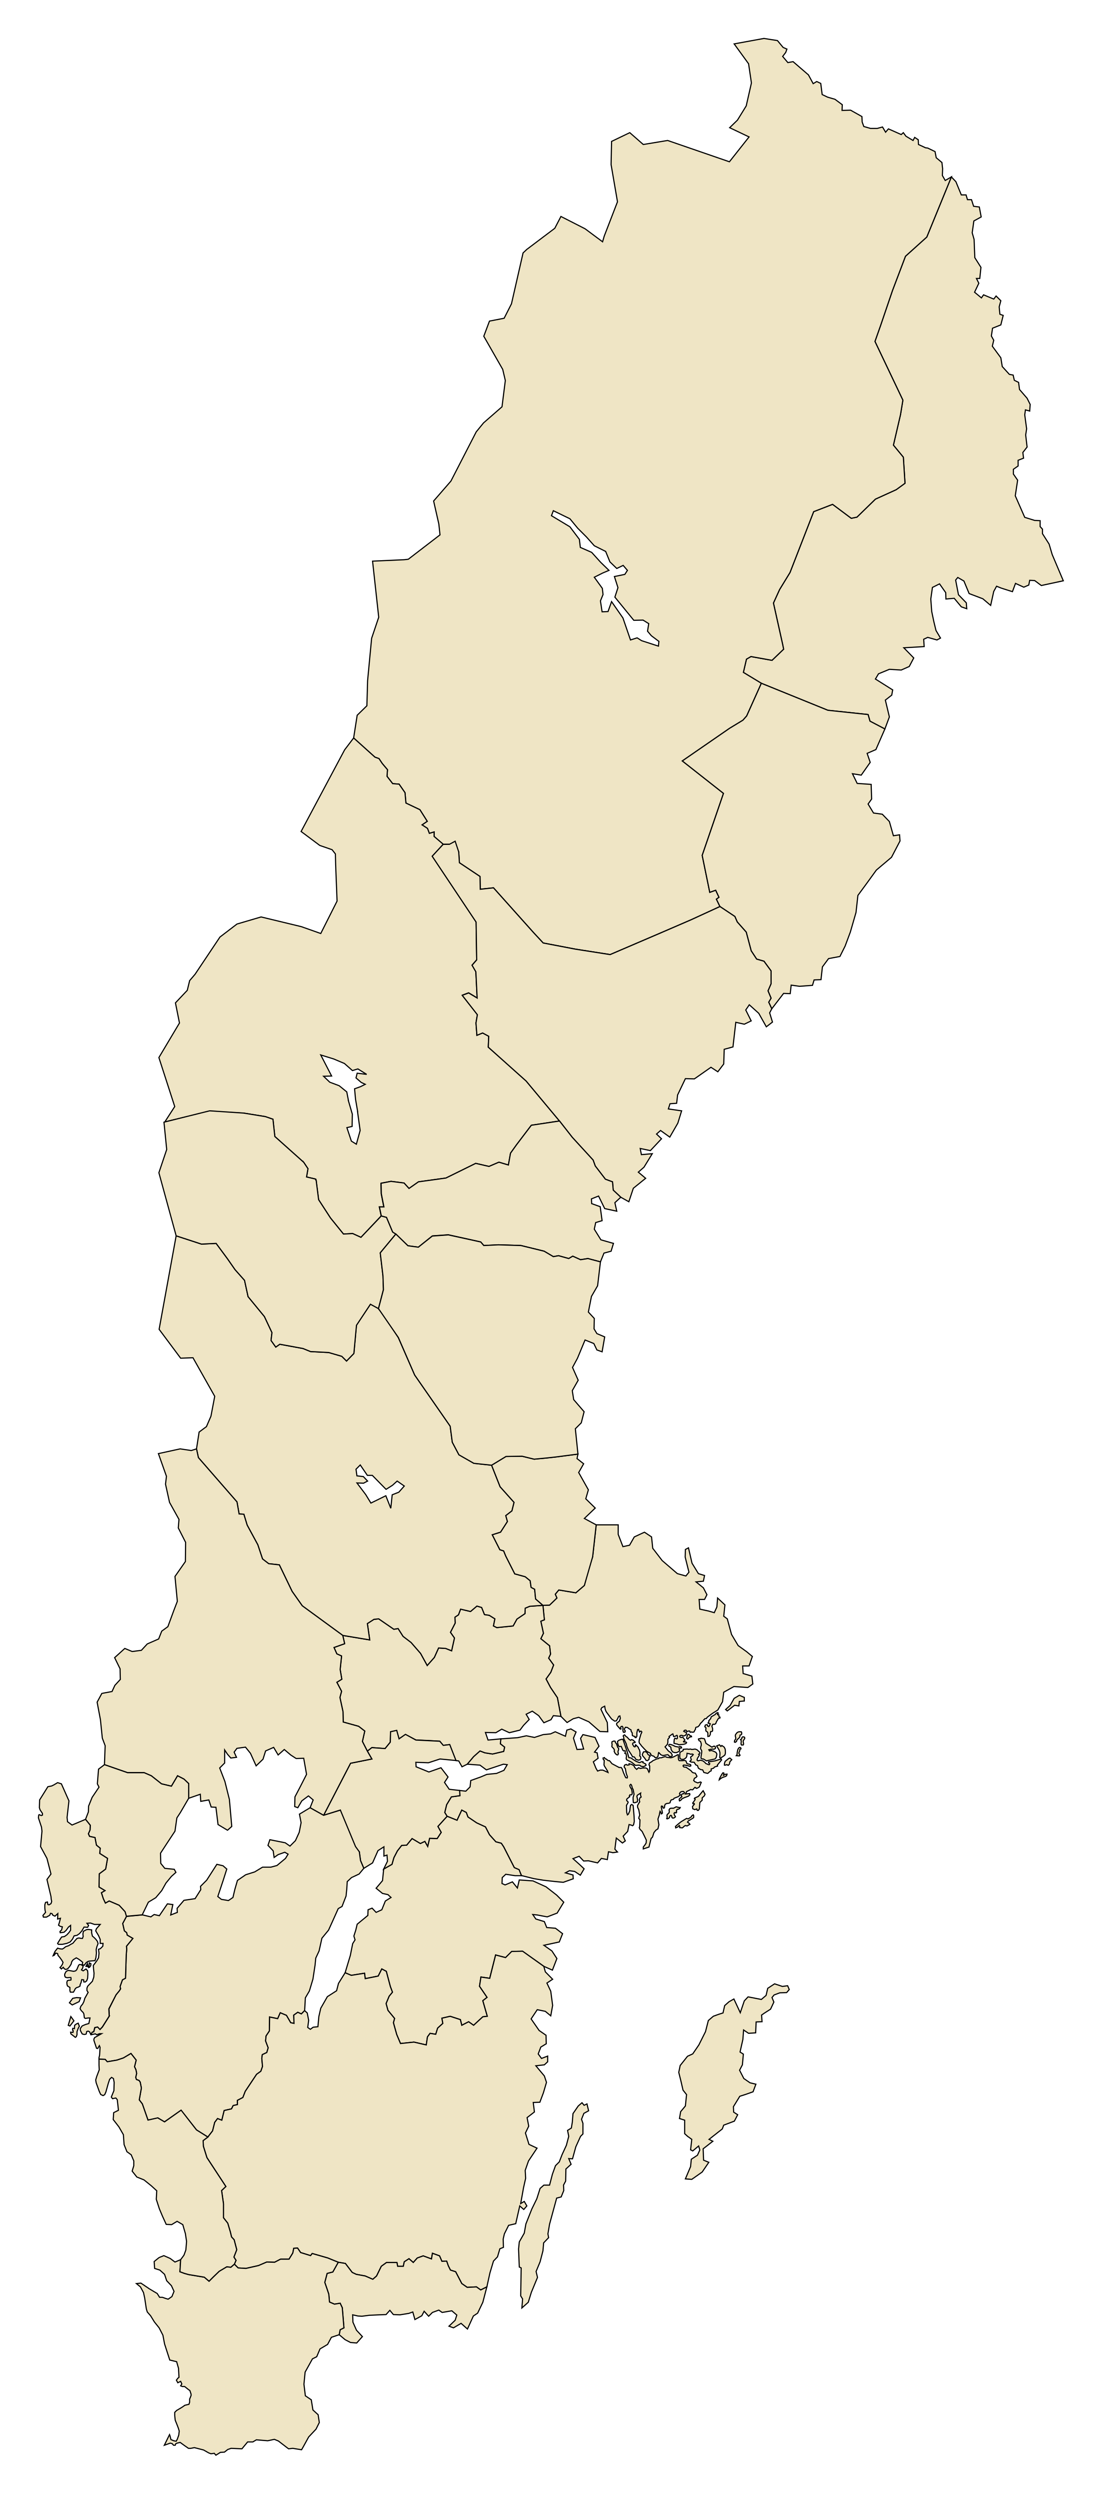
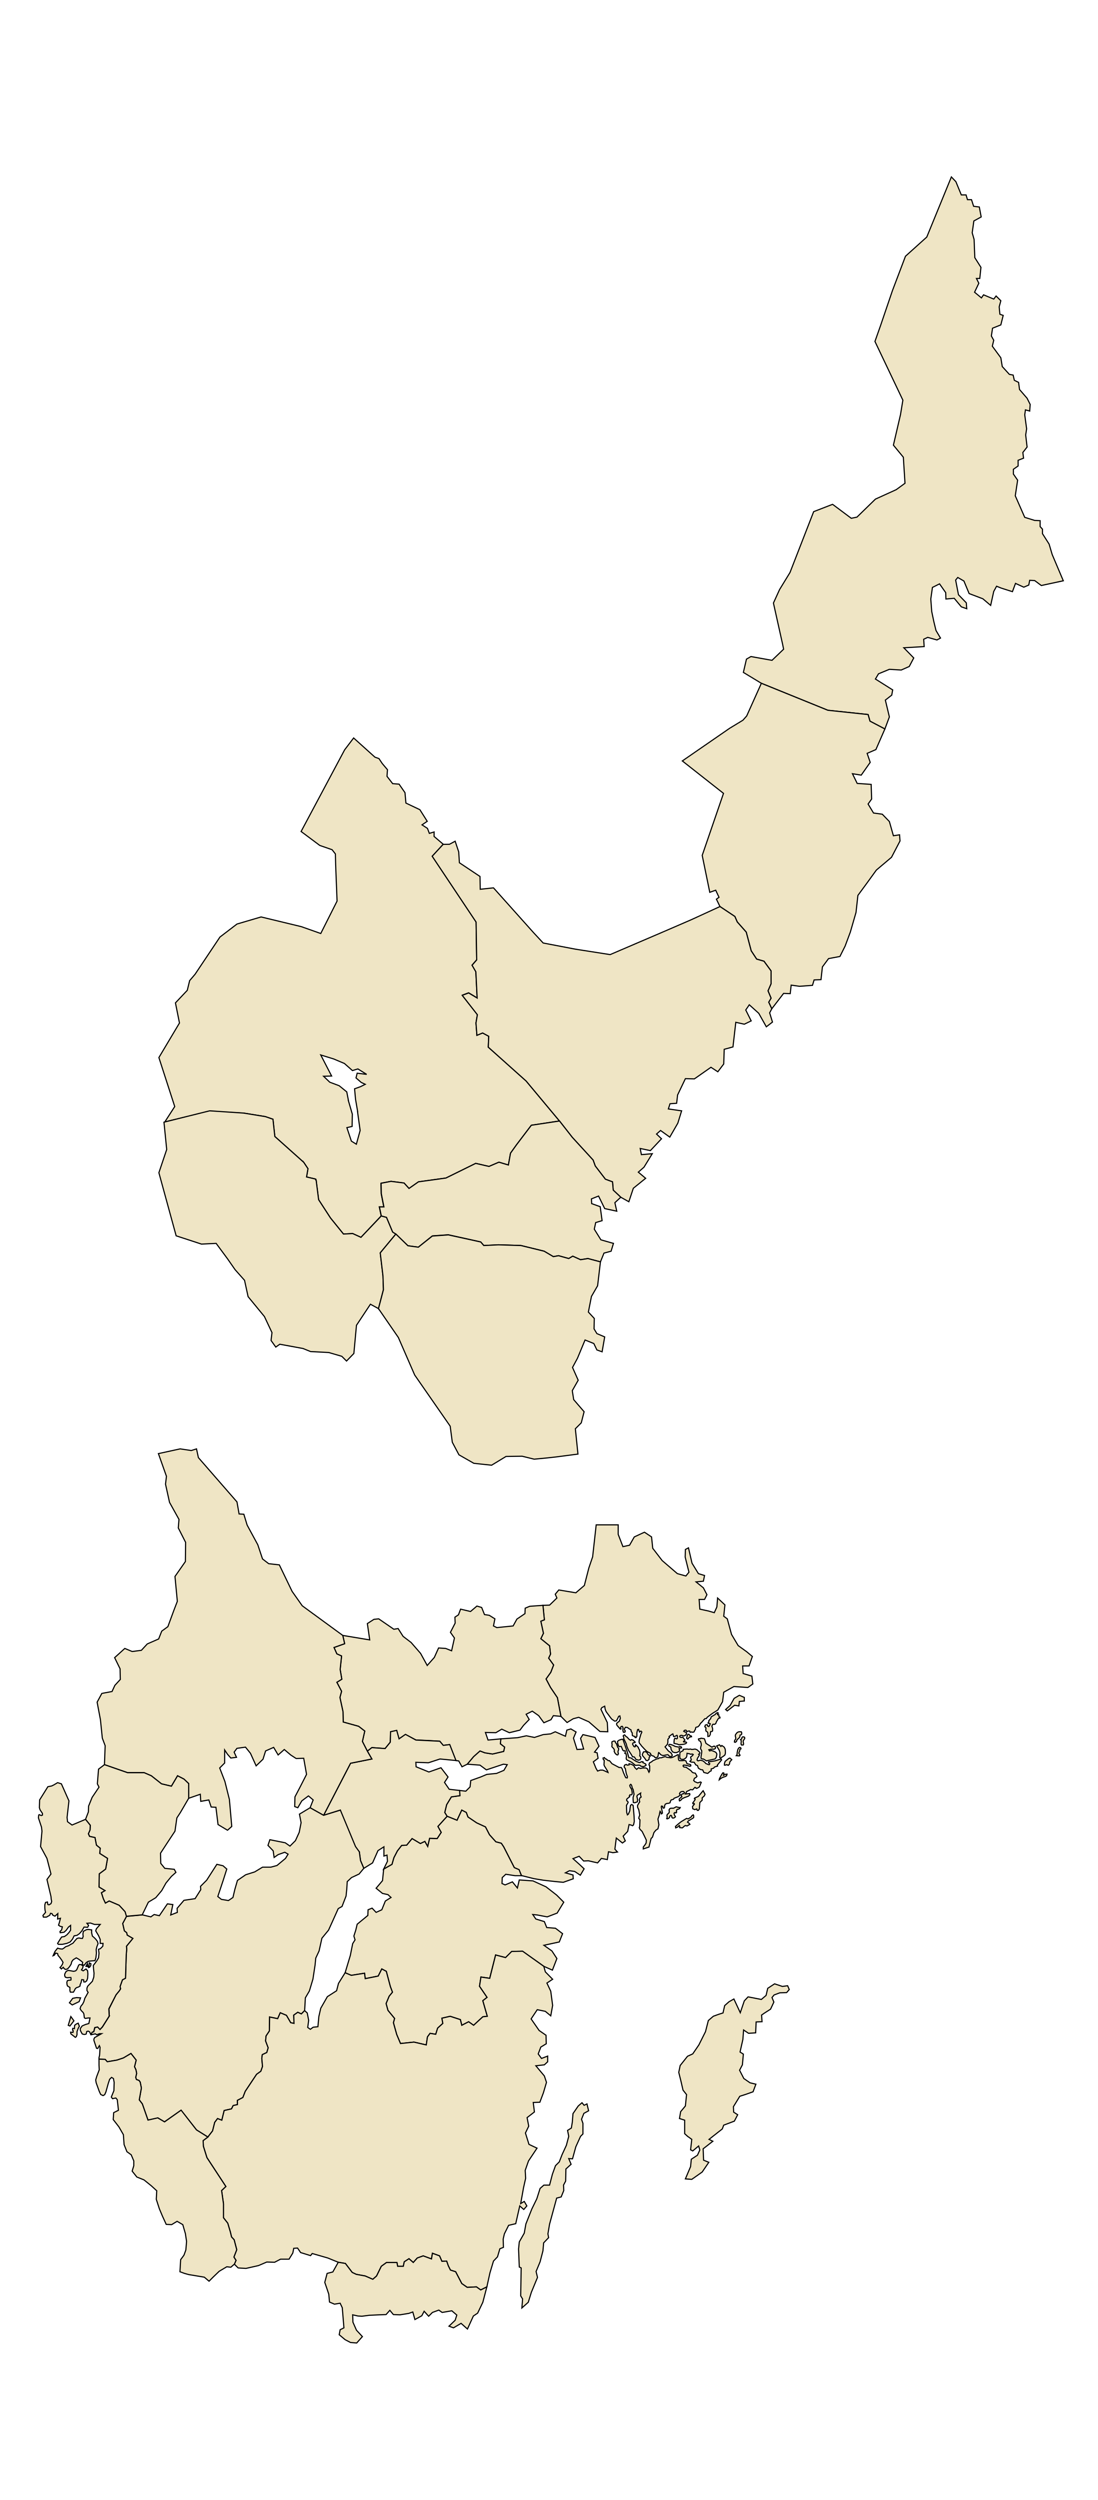
<svg xmlns="http://www.w3.org/2000/svg" version="1.0" width="290" height="660" id="svg2">
  <defs id="defs4" />
  <g transform="translate(-465.225,-178.194)" id="g2237" style="fill:#efe5c5;fill-rule:evenodd;stroke:#000000;stroke-width:0.3;stroke-linecap:square">
    <path d="M 716.5,224.906 L 710,240.781 L 704.375,245.844 L 700.938,254.906 L 697.812,264.094 L 696.312,268.344 L 703.688,283.844 L 703.062,287.656 L 701.188,295.719 L 703.812,298.906 L 704.25,305.781 L 701.938,307.469 L 696.438,309.969 L 691.562,314.719 L 690.062,315.031 L 685.125,311.344 L 680.125,313.281 L 673.875,329.344 L 671.125,333.844 L 669.5,337.406 L 671.938,348.344 L 672.188,349.594 L 669.125,352.531 L 663.562,351.531 L 662.375,352.219 L 661.562,355.719 L 666.312,358.594 L 683.875,365.719 L 694.5,366.844 L 695,368.594 L 698.938,370.656 L 700.125,367.469 L 699.062,363.031 L 700.75,361.719 L 701,360.344 L 696.438,357.469 L 697.25,356.094 L 700.125,354.906 L 703.25,355.094 L 705.375,354.156 L 706.562,351.906 L 703.938,349.219 L 707.188,349.031 L 709.312,348.906 L 709.188,346.969 L 710.25,346.469 L 712.688,347.156 L 713.625,346.656 L 712.438,344.656 L 711.875,342.344 L 711.312,339.656 L 711.062,336.344 L 711.5,333.281 L 713.375,332.344 L 715,334.656 L 715.062,336.344 L 717.25,336.156 L 719.125,338.406 L 720.562,338.906 L 720.438,337.344 L 718.375,335.219 L 717.625,331.344 L 718.188,330.656 L 719.812,331.594 L 721.188,334.906 L 724.812,336.281 L 726.875,338.031 L 727.688,334.344 L 728.438,332.969 L 729.688,333.469 L 732.625,334.406 L 733.438,332.219 L 735.625,333.219 L 736.938,332.656 L 737.188,331.406 L 738.5,331.469 L 740.25,332.781 L 746.062,331.531 L 743.125,324.594 L 742.312,321.844 L 740.562,319.094 L 740.562,317.906 L 739.938,317.219 L 739.938,315.656 L 738.5,315.594 L 735.875,314.781 L 733.375,309.094 L 734,304.969 L 732.875,303.344 L 732.875,302.094 L 734.125,301.219 L 734.125,299.719 L 735.562,299.156 L 735.375,297.656 L 736.5,296.219 L 736.125,293.031 L 736.375,291.406 L 735.875,287.719 L 736.062,286.406 L 737.188,286.719 L 737.312,284.969 L 736.5,283.344 L 734.5,281.031 L 734.25,279.156 L 733.125,278.594 L 732.812,277.219 L 731.812,277.031 L 729.938,274.969 L 729.562,272.656 L 727.312,269.594 L 727.688,268.031 L 727.062,266.906 L 727.375,264.844 L 729.562,263.969 L 730.188,261.469 L 729.312,261.156 L 729.125,259.219 L 729.562,257.594 L 728.312,256.344 L 727.688,257.156 L 725,256.031 L 724.438,256.844 L 722.625,255.344 L 723.75,252.969 L 723.125,251.719 L 724,251.719 L 724.312,248.781 L 722.688,246.219 L 722.5,241.406 L 722,239.656 L 722.438,236.531 L 724.375,235.469 L 723.875,232.844 L 722.375,232.656 L 721.812,230.906 L 720.75,230.906 L 720.375,229.656 L 719.125,229.656 L 717.688,226.156 L 716.5,224.906 z" id="Norrbotten" />
-     <path d="M 667,188.344 L 659.125,189.781 L 662.938,195.031 L 663.688,200.094 L 662.312,206.156 L 660,209.906 L 657.938,211.906 L 663.062,214.344 L 657.875,220.906 L 641.562,215.281 L 635.125,216.344 L 631.562,213.219 L 626.75,215.531 L 626.625,221.656 L 628.312,231.469 L 624.812,240.531 L 624.375,242.031 L 619.75,238.594 L 613.375,235.344 L 611.75,238.469 L 604.375,244.031 L 603.375,244.969 L 600.312,258.406 L 598.375,262.219 L 594.5,262.969 L 593,266.969 L 598,275.719 L 598.688,278.656 L 597.812,285.594 L 592.938,289.844 L 591,292.219 L 584.312,305.219 L 579.75,310.469 L 581.125,316.531 L 581.438,319.406 L 573.062,325.844 L 572,325.969 L 563.625,326.344 L 565.25,341.156 L 563.375,346.719 L 562.312,357.906 L 562.125,364.531 L 559.562,367.031 L 558.625,373.031 L 564.25,378.094 L 565.312,378.469 L 566.188,379.781 L 567.562,381.406 L 567.438,383.156 L 568.938,385.094 L 570.625,385.219 L 572.188,387.469 L 572.438,390.219 L 576.125,391.969 L 578.062,395.031 L 576.688,395.969 L 578.125,396.906 L 578.625,398.219 L 579.875,397.844 L 579.875,399.031 L 582.25,401.094 L 583.938,401.094 L 586.375,403.094 L 586.562,405.969 L 592,409.594 L 592.062,412.969 L 595.562,412.594 L 606.188,424.469 L 608.688,427.156 L 617.188,428.781 L 626.375,430.219 L 639.938,424.406 L 647.75,421.031 L 655.375,417.531 L 654.438,415.594 L 655.125,415.094 L 654.25,413.219 L 652.688,413.781 L 650.688,404.031 L 656.312,387.656 L 645.438,379.094 L 657.938,370.469 L 661.438,368.344 L 662.438,367.219 L 666.312,358.594 L 661.562,355.719 L 662.375,352.219 L 663.562,351.531 L 669.125,352.531 L 672.188,349.594 L 671.938,348.344 L 669.5,337.406 L 671.125,333.844 L 673.875,329.344 L 680.125,313.281 L 685.125,311.344 L 690.062,315.031 L 691.562,314.719 L 696.438,309.969 L 701.938,307.469 L 704.25,305.781 L 703.812,298.906 L 701.188,295.719 L 703.062,287.656 L 703.688,283.844 L 696.312,268.344 L 697.812,264.094 L 700.938,254.906 L 704.375,245.844 L 710,240.781 L 716.5,224.906 L 714.875,225.844 L 714.125,224.531 L 714.188,222.719 L 714,221.094 L 712.5,219.844 L 712.188,218.219 L 710.25,217.281 L 709.688,217.219 L 707.812,216.344 L 707.75,215.094 L 706.812,214.469 L 706.375,215.281 L 704.5,214.156 L 703.812,213.219 L 703.25,213.719 L 699.875,212.219 L 699.125,213.094 L 698.312,211.719 L 696.938,212.094 L 695.125,212.094 L 693.375,211.594 L 692.938,210.406 L 692.875,208.969 L 689.875,207.281 L 687.625,207.344 L 687.688,205.844 L 685.75,204.406 L 683.812,203.844 L 682.375,203.156 L 682,200.219 L 680.938,199.719 L 680,200.281 L 678.75,197.969 L 674.688,194.469 L 673.312,194.719 L 671.938,193.094 L 672.75,192.031 L 673.062,191.156 L 672.062,190.719 L 670.562,188.906 L 667,188.344 z M 611.375,313.031 L 615.75,315.156 L 617.812,317.656 L 620.125,319.969 L 622.188,322.281 L 625.188,323.781 L 626.312,326.531 L 628.125,328.281 L 629.812,327.469 L 630.938,328.781 L 630.25,329.844 L 627.5,330.406 L 628.438,333.344 L 627.625,335.844 L 632.625,341.969 L 635.062,341.906 L 636.562,342.844 L 636.25,344.844 L 637.25,346.031 L 639.25,347.531 L 639.125,348.781 L 634.688,347.344 L 633.5,346.594 L 631.75,347.156 L 629.75,341.344 L 626.75,337.031 L 625.812,339.656 L 624.25,339.719 L 623.812,336.844 L 624.5,335.156 L 624.312,333.531 L 622.188,330.594 L 624.438,329.469 L 626.062,328.781 L 623.875,326.656 L 621.5,324.031 L 618.5,322.719 L 618.25,320.594 L 615.75,317.281 L 610.875,314.344 L 611.375,313.031 z" id="Lappland" />
    <path d="M 666.312,358.594 L 662.438,367.219 L 661.438,368.344 L 657.938,370.469 L 645.438,379.094 L 656.312,387.656 L 650.688,404.031 L 652.688,413.781 L 654.25,413.219 L 655.125,415.094 L 654.438,415.594 L 655.375,417.531 L 659.312,420.156 L 659.938,421.594 L 662.312,424.281 L 663.625,429.219 L 665.062,431.406 L 667,431.969 L 668.875,434.531 L 668.875,437.906 L 668.062,439.781 L 668.875,441.719 L 668.25,442.781 L 669.062,444.531 L 672.188,440.469 L 673.938,440.531 L 674.188,438.281 L 676.375,438.594 L 679.812,438.344 L 680.25,436.906 L 682.062,436.844 L 682.438,433.469 L 684.062,431.281 L 687.062,430.719 L 688.438,427.969 L 689.812,424.281 L 691.312,419.094 L 691.812,414.594 L 694.062,411.531 L 696.688,407.906 L 700.688,404.531 L 702.938,400.219 L 702.812,398.594 L 701.188,398.844 L 700.125,395.094 L 698.25,393.156 L 695.938,392.844 L 694.5,390.469 L 695.438,389.156 L 695.312,385.281 L 691.625,385.031 L 690.375,382.469 L 692.688,382.844 L 695.062,379.469 L 694.25,377.094 L 696.562,376.094 L 698.938,370.656 L 695,368.594 L 694.5,366.844 L 683.875,365.719 L 666.312,358.594 z" id="Vasterbotten" />
    <path d="M 622.688,580.781 L 621.75,589.219 L 620.75,592.156 L 619.562,596.781 L 617.312,598.719 L 612.812,597.969 L 611.875,599.094 L 612.312,600.094 L 610.375,601.969 L 608.625,602.031 L 609,605.844 L 608.062,606.219 L 608.75,609.406 L 608.062,610.844 L 610.375,612.719 L 610.625,614.906 L 610.125,615.969 L 611.438,617.781 L 610.688,619.719 L 609.438,621.469 L 610.625,623.719 L 612.438,626.406 L 613.375,631.344 L 615,632.969 L 616.625,631.969 L 618.062,631.594 L 620.75,632.781 L 623.688,635.344 L 625.75,635.406 L 625.625,632.969 L 623.938,629.469 L 624.188,629.031 L 624.938,628.656 L 625.062,629.469 L 625.312,630.094 L 626,631.031 L 626.75,632.031 L 627.562,632.594 L 628,632.531 L 628.312,632.031 L 628.625,631.344 L 628.938,631.219 L 629,631.531 L 629.062,631.844 L 628.812,632.594 L 628.5,632.844 L 628.125,633.156 L 628.062,633.406 L 628.188,633.719 L 629.062,634.719 L 629.25,634.656 L 629.125,634.344 L 629.25,634.031 L 629.562,633.969 L 629.75,634.219 L 629.75,635.156 L 629.875,635.531 L 630.25,635.531 L 630.375,635.219 L 630.188,634.906 L 630.125,634.656 L 630.438,634.219 L 630.938,634.281 L 631.438,634.656 L 631.875,634.906 L 631.938,635.344 L 632.188,635.656 L 632.25,636.406 L 632.625,636.594 L 632.938,636.656 L 632.938,636.906 L 633.188,636.969 L 633.438,636.594 L 633.438,635.656 L 633.625,634.844 L 633.875,634.781 L 634.125,635.469 L 634.5,635.219 L 634.75,635.469 L 634.625,635.781 L 634.562,635.906 L 634.5,636.031 L 634.062,637.531 L 634,638.094 L 634.125,638.469 L 634.375,638.719 L 634.625,639.094 L 635.438,639.969 L 636.062,640.594 L 637,641.094 L 637.188,641.531 L 637.438,641.719 L 637.875,641.844 L 638.312,642.281 L 638.562,642.219 L 638.938,642.094 L 639.062,641.594 L 639.125,641.094 L 639.188,640.906 L 639.312,640.969 L 639.75,641.469 L 640.188,641.656 L 640.562,641.656 L 641.188,641.531 L 641.625,641.469 L 642.062,641.906 L 642.438,641.969 L 642.75,641.781 L 642.75,641.469 L 642.438,640.969 L 641.75,640.469 L 640.875,639.406 L 641.5,638.719 L 641.625,638.156 L 641.625,637.469 L 641.75,637.219 L 642.062,636.906 L 641.938,636.656 L 642.688,636.094 L 642.938,635.969 L 643.062,636.406 L 643.125,636.656 L 643.438,636.656 L 644,636.344 L 644.125,636.469 L 644.125,636.719 L 644.125,637.156 L 643.938,637.281 L 643.5,637.094 L 643.312,637.406 L 643.25,637.969 L 643.25,638.469 L 643.75,638.594 L 644.125,638.656 L 644.5,638.844 L 645.812,638.719 L 646.375,638.531 L 646.562,638.281 L 646.375,638.094 L 645.812,638.094 L 645.75,637.969 L 646,637.781 L 646.125,637.594 L 645.75,637.094 L 645.562,636.844 L 645.125,636.906 L 644.875,636.844 L 644.75,636.656 L 644.875,636.406 L 645.312,636.344 L 645.688,636.531 L 646.188,636.406 L 646.438,636.156 L 646.562,635.781 L 646.438,635.531 L 646.125,635.469 L 645.812,635.281 L 646,635.031 L 646.375,634.969 L 646.562,635.219 L 646.75,635.344 L 647.062,635.219 L 647.375,635.219 L 647.5,635.531 L 647.875,635.469 L 648.188,635.531 L 648.5,635.469 L 648.938,634.656 L 648.938,634.406 L 649.062,634.219 L 649.562,634.094 L 649.938,633.719 L 650.25,633.156 L 650.438,633.031 L 651.375,631.969 L 651.812,631.906 L 652,631.594 L 652.75,631.031 L 653.438,630.531 L 653.938,630.219 L 654.812,629.656 L 656.062,627.469 L 656.375,624.969 L 659.062,623.469 L 662.75,623.719 L 664.062,622.781 L 663.812,620.719 L 661.5,620.031 L 661.375,618.031 L 663.062,618.031 L 663.938,615.531 L 662.438,614.281 L 660.188,612.656 L 658.438,609.719 L 657.312,605.594 L 656.375,604.906 L 656.688,601.906 L 654.75,600.094 L 654.562,602.469 L 653.875,603.969 L 652.375,603.531 L 650.062,603.031 L 649.875,600.469 L 651.312,600.469 L 651.938,599.219 L 651,597.406 L 649.062,595.844 L 651,595.656 L 651.312,594.156 L 649.688,593.656 L 648,590.906 L 647.062,586.844 L 646.25,587.281 L 646.188,589.281 L 647.188,593.281 L 646.375,594.281 L 644.125,593.656 L 640.125,590.219 L 637.625,586.969 L 637.312,583.969 L 635.438,582.719 L 632.75,583.969 L 631.5,586.156 L 629.75,586.531 L 628.5,583.281 L 628.5,580.781 L 622.688,580.781 z M 660.5,625.781 L 659.125,626.594 L 658.062,628.469 L 656.875,629.531 L 657.312,629.906 L 659.25,628.406 L 660.375,628.594 L 660.5,627.406 L 661.812,627.281 L 661.812,626.344 L 660.5,625.781 z M 654.688,630.344 L 654.312,630.594 L 654.125,630.844 L 653.062,631.469 L 652.938,631.906 L 652.625,632.281 L 652.438,632.469 L 652.438,632.781 L 652.25,633.031 L 652.25,633.156 L 652.625,633.219 L 652.812,633.281 L 652.688,633.656 L 652.438,634.031 L 652.125,633.906 L 652.062,633.594 L 651.812,633.531 L 651.5,633.656 L 651.375,634.094 L 651.562,634.219 L 651.688,634.406 L 651.625,634.906 L 651.688,635.219 L 652.062,635.469 L 652.188,635.781 L 652.188,636.344 L 652.188,636.656 L 652.562,636.594 L 652.812,636.156 L 652.875,635.594 L 652.938,635.344 L 653.25,635.344 L 653.438,635.156 L 653.438,634.531 L 653.25,633.969 L 653.375,633.594 L 653.562,633.406 L 653.875,633.469 L 654.25,633.281 L 654.438,632.781 L 654.812,632.156 L 655,631.844 L 655.375,631.781 L 655.375,631.531 L 655.125,631.406 L 655.062,630.906 L 654.75,630.906 L 654.75,630.719 L 654.938,630.469 L 654.688,630.344 z M 660.375,635.406 L 659.938,635.594 L 659.625,635.969 L 659.438,636.281 L 659.438,636.594 L 659.562,637.031 L 659.5,637.344 L 659.25,637.719 L 659.188,638.094 L 659.375,638.219 L 659.75,637.969 L 659.812,637.719 L 659.938,637.469 L 660.312,637.156 L 660.625,636.781 L 660.688,636.281 L 660.938,636.219 L 661.125,636.031 L 661.125,635.656 L 661,635.406 L 660.688,635.406 L 660.375,635.406 z M 646.938,636.094 L 646.75,636.344 L 646.688,636.656 L 646.562,637.094 L 646.875,637.344 L 647.312,636.844 L 647.875,636.719 L 647.812,636.531 L 647.438,636.406 L 647.188,636.094 L 646.938,636.094 z M 630.188,636.219 L 629.875,636.406 L 629.812,636.531 L 629.938,636.781 L 630,637.281 L 630.625,638.594 L 630.812,639.344 L 631.25,640.344 L 631.875,641.281 L 632.312,642.031 L 632.688,642.031 L 632.875,642.219 L 633.188,642.719 L 633.875,642.906 L 634.312,642.781 L 634.5,642.406 L 634.438,642.031 L 634.188,641.781 L 634.25,641.469 L 634.25,640.781 L 634.125,640.219 L 633.875,639.781 L 633.812,639.531 L 633.125,638.844 L 633,638.969 L 633.062,639.281 L 632.875,639.406 L 632.625,639.281 L 632.312,638.719 L 632.375,638.406 L 632.625,638.281 L 632.875,638.281 L 633,638.156 L 632.5,637.656 L 632.062,637.469 L 631.75,637.656 L 631.375,637.406 L 630.875,636.844 L 630.562,636.656 L 630.188,636.219 z M 661.438,636.719 L 661.188,636.906 L 661.125,637.281 L 660.812,637.469 L 661,637.781 L 660.938,638.656 L 661.062,638.906 L 661.5,638.906 L 661.625,638.656 L 661.5,637.844 L 661.938,637.156 L 661.875,636.844 L 661.438,636.719 z M 650.375,637.094 L 650.125,637.281 L 649.875,637.219 L 649.688,637.344 L 649.75,637.531 L 649.875,637.781 L 650.188,637.906 L 650.312,638.156 L 650.438,638.594 L 650.438,638.969 L 650.312,639.406 L 650.25,639.781 L 650.312,639.969 L 650.438,640.219 L 650.562,640.406 L 650.562,640.844 L 650.375,642.031 L 650.375,642.406 L 650.688,642.594 L 651,642.594 L 651.812,643.094 L 652.312,642.969 L 653.5,642.719 L 654.062,642.594 L 654.375,642.219 L 654.5,641.719 L 654.562,641.281 L 654.312,640.844 L 653.812,640.594 L 653.125,640.344 L 652.625,640.469 L 652.438,640.156 L 652.938,640.031 L 653.438,639.969 L 653.688,640.031 L 653.938,639.969 L 654.188,639.781 L 654.188,639.469 L 654,639.219 L 653.688,639.219 L 653.25,639.469 L 651.688,638.469 L 651.312,637.344 L 651.188,637.219 L 650.688,637.156 L 650.375,637.094 z M 629.438,637.406 L 629,637.531 L 628.688,637.656 L 628.312,637.969 L 628.375,638.469 L 628.5,638.906 L 628.625,639.219 L 628.875,639.344 L 629.062,639.281 L 629.312,639.281 L 629.688,640.219 L 629.938,640.469 L 630.312,640.406 L 630.375,640.781 L 630.25,641.094 L 630.562,641.219 L 630.688,641.906 L 630.625,642.219 L 630.625,642.594 L 630.812,642.844 L 631.188,643.031 L 632.062,643.469 L 633.062,644.281 L 633.938,644.219 L 634.25,644.281 L 634.438,644.469 L 635.125,644.656 L 635.75,644.344 L 635.875,644.219 L 635.75,643.906 L 635,643.531 L 635.062,643.344 L 634.75,643.281 L 634.188,643.531 L 633.875,643.469 L 633.25,643.219 L 632.438,642.719 L 631.938,642.344 L 631.312,642.219 L 630.812,640.469 L 629.75,637.406 L 629.438,637.406 z M 627.375,637.844 L 626.875,638.031 L 626.812,638.406 L 626.875,638.656 L 626.875,638.969 L 626.812,639.219 L 626.875,639.406 L 627.312,639.844 L 627.5,640.219 L 627.438,640.594 L 627.688,641.094 L 628.062,641.469 L 628.375,641.531 L 628.562,641.219 L 628.438,640.719 L 628.5,640.406 L 628.625,640.156 L 628.625,639.781 L 628.375,639.531 L 628.062,638.594 L 627.75,638.219 L 627.688,637.906 L 627.375,637.844 z M 642.062,638.719 L 641.875,638.844 L 641.875,639.031 L 641.938,639.219 L 642.25,639.344 L 642.438,639.594 L 642.438,639.906 L 642.5,640.156 L 642.875,640.719 L 643.375,640.906 L 643.938,640.906 L 644.312,640.719 L 644.625,640.531 L 644.75,640.219 L 644.625,640.031 L 644.562,639.906 L 644.688,639.781 L 645.062,639.719 L 645.25,639.656 L 645.188,639.406 L 644.812,639.281 L 644.5,639.469 L 644.25,639.406 L 643.562,639.281 L 642.938,638.969 L 642.438,638.781 L 642.062,638.719 z M 655.25,638.844 L 654.5,639.156 L 655.188,640.281 L 655.375,640.906 L 655.375,641.406 L 655.312,642.219 L 655.5,642.344 L 655.75,642.219 L 656.312,641.844 L 656.688,641.531 L 656.812,641.094 L 656.812,640.469 L 656.75,639.969 L 656.5,639.469 L 655.875,639.031 L 655.625,639.281 L 655.25,638.844 z M 660.625,639.531 L 660.438,639.594 L 660.188,639.906 L 660.062,640.219 L 659.938,640.844 L 659.875,641.469 L 659.688,641.719 L 660.5,641.781 L 660.688,641.594 L 660.438,641.219 L 660.375,640.969 L 660.625,640.406 L 660.625,640.094 L 660.938,639.906 L 660.875,639.656 L 660.625,639.531 z M 646.688,639.969 L 645.688,640.031 L 645.625,640.406 L 645.375,640.531 L 644.812,640.844 L 644.75,641.969 L 644.812,642.281 L 644.812,642.469 L 645.125,642.656 L 645.688,642.719 L 646.188,642.469 L 646.5,642.156 L 646.625,641.844 L 646.688,641.094 L 647.312,641.219 L 647.625,641.344 L 648.062,641.281 L 648.312,641.406 L 648.125,641.719 L 647.75,641.969 L 647.625,642.156 L 647.812,642.844 L 647.625,643.031 L 647.438,643.219 L 647.75,643.406 L 648.562,643.469 L 649,644.156 L 649.438,644.344 L 649.688,645.031 L 650.312,645.406 L 650.812,645.469 L 651.125,646.156 L 652.125,646.406 L 652.375,646.219 L 652.688,645.906 L 653.062,645.719 L 653.062,645.219 L 653.688,645.031 L 653.938,644.719 L 654.312,644.594 L 654.75,644.469 L 654.688,644.219 L 655.812,642.844 L 655.688,642.594 L 654.062,643.094 L 652.375,643.344 L 652.375,643.594 L 652.688,643.844 L 652.562,644.094 L 652.375,644.094 L 651.625,643.781 L 651.375,643.469 L 650.875,643.094 L 650.25,642.906 L 649.562,643.094 L 649.312,642.844 L 649.438,642.406 L 649.875,641.719 L 649.938,641.531 L 649.75,641.344 L 650.062,641.156 L 650.062,640.844 L 649.312,640.156 L 648.812,639.969 L 647.938,640.094 L 647.625,639.969 L 647.125,640.031 L 646.688,639.969 z M 635.688,640.656 L 635.188,640.719 L 635.062,640.969 L 634.875,641.406 L 634.938,641.719 L 635.562,642.469 L 635.875,642.969 L 636.25,643.031 L 636.625,642.719 L 636.688,642.219 L 636.75,642.031 L 636.938,641.906 L 636.875,641.594 L 636.625,641.594 L 636.375,641.406 L 636.062,640.844 L 635.688,640.656 z M 658,642.344 L 657.688,642.469 L 657.062,642.969 L 656.75,643.219 L 656.562,643.781 L 656.562,644.219 L 656.812,644.219 L 657.188,644.094 L 657.562,644.281 L 657.875,643.969 L 658,643.344 L 658.5,642.781 L 658,642.344 z M 656.188,646.219 L 655.938,646.531 L 655.75,646.844 L 655.25,647.781 L 655.188,648.094 L 655.562,647.781 L 655.938,647.531 L 656.438,647.344 L 656.812,647.219 L 657.125,647.031 L 657.25,646.594 L 656.938,646.594 L 656.312,646.906 L 656.438,646.344 L 656.188,646.219 z" id="Uppland" />
    <path d="M 616,634.656 L 614.938,634.969 L 614.562,636.594 L 611.875,635.406 L 610.625,635.969 L 608.688,636.156 L 606.375,636.906 L 604.25,636.469 L 601.938,636.969 L 597.5,637.281 L 597.375,638.594 L 598.5,639.469 L 598.25,640.594 L 595.312,641.281 L 593.312,640.969 L 592,640.469 L 590.312,641.969 L 588.625,643.969 L 592,644.219 L 593.688,645.469 L 598.188,643.969 L 599.188,644.094 L 598.312,645.594 L 596.375,646.406 L 593.812,646.656 L 592.188,647.344 L 589.562,648.281 L 589.375,649.969 L 588.25,651.094 L 586.625,650.906 L 586.688,652.281 L 584.438,652.594 L 583.188,654.656 L 582.688,656.719 L 583.312,657.719 L 585.938,658.781 L 587.188,656.094 L 588.375,656.719 L 588.812,657.906 L 591.125,659.469 L 593.438,660.531 L 594.5,662.594 L 596.188,664.469 L 597.625,664.844 L 598.25,665.781 L 601.062,671.281 L 602.262,671.818 L 602.969,673.375 L 606.197,674.181 L 608.707,674.6 L 610.312,674.781 L 612,674.969 L 614,675.156 L 616.625,674.219 L 616.562,673.219 L 614.562,672.656 L 615.625,672.094 L 617,672.281 L 618.5,673.281 L 619.5,671.594 L 618.312,670.469 L 616.562,668.906 L 618.188,668.281 L 619.375,669.531 L 620.625,669.469 L 623.062,670.031 L 624.062,668.844 L 625.625,669.156 L 625.938,667.094 L 626.625,667.219 L 627.062,667.344 L 628.312,667.156 L 627.625,666.406 L 628,663.469 L 629.625,664.781 L 630.375,664.219 L 629.812,662.969 L 631,661.719 L 631.375,659.906 L 631.875,660.031 L 632.312,660.219 L 632.562,659.969 L 632.75,659.094 L 632.688,657.656 L 632.5,655.406 L 632.438,654.844 L 632.062,654.594 L 631.75,654.844 L 631.625,655.656 L 631.562,656.281 L 631.188,657.156 L 630.938,657.344 L 630.75,656.719 L 630.688,654.844 L 631.125,654.094 L 631.062,653.844 L 630.75,653.594 L 630.75,653.219 L 630.938,653.031 L 631.562,652.531 L 631.438,652.344 L 631.625,652.031 L 631.812,652.094 L 632.062,652.031 L 632.188,651.844 L 632.188,651.344 L 632.062,650.656 L 631.625,649.906 L 631.562,649.531 L 631.812,649.281 L 632,649.469 L 632.125,649.844 L 632.25,650.344 L 632.438,650.594 L 632.688,651.906 L 632.438,652.719 L 632.438,653.344 L 632.5,654.094 L 632.875,654.156 L 633.562,653.906 L 633.625,653.344 L 633.438,652.469 L 633.562,652.156 L 634.438,651.594 L 634.375,652.031 L 634.562,652.656 L 634.25,652.844 L 634.062,653.406 L 634.188,653.906 L 633.938,654.281 L 633.625,654.844 L 633.625,655.344 L 633.938,656.031 L 634.188,657.406 L 634,657.906 L 633.938,658.281 L 634.25,658.656 L 634.188,660.406 L 634.062,660.719 L 634.25,661.156 L 634.812,661.719 L 635.375,662.844 L 635.938,664.031 L 635.875,664.781 L 635.562,665.281 L 635.125,665.844 L 635.125,666.344 L 636.625,665.844 L 637.188,663.594 L 637.562,663.219 L 637.938,662.031 L 638.438,661.406 L 639,661.031 L 639.25,659.969 L 639,658.469 L 639.375,657.344 L 639.438,656.906 L 639.562,656.406 L 639.75,656.656 L 639.875,657.094 L 640.062,657.031 L 640.188,656.844 L 640.125,656.469 L 639.875,655.281 L 639.938,655.031 L 640.25,655.094 L 640.312,655.469 L 640.562,655.594 L 640.75,655.344 L 640.75,654.969 L 640.938,654.531 L 641.312,654.344 L 641.875,654.281 L 642.188,654.156 L 642.312,653.719 L 642.5,653.406 L 643.125,653.219 L 643.25,652.969 L 644.375,652.531 L 644.75,652.219 L 644.875,651.969 L 644.688,651.781 L 644.875,651.406 L 645.188,651.219 L 645.688,651.156 L 645.938,651.344 L 646,651.531 L 645.75,651.781 L 645.5,651.781 L 645.25,651.969 L 645.125,652.281 L 645.312,652.469 L 645.25,652.656 L 645,652.781 L 644.625,653.156 L 644.625,653.406 L 644.688,653.656 L 645,653.531 L 645.312,653.156 L 645.875,652.844 L 647.062,652.406 L 647.438,652.031 L 647.375,651.719 L 646.25,651.844 L 646.625,651.156 L 647.312,650.844 L 647.625,650.656 L 648,650.719 L 648.188,650.719 L 648.75,650.094 L 649,650.156 L 649.062,650.344 L 649.312,650.344 L 649.625,650.156 L 649.938,649.969 L 650.438,648.781 L 650.25,648.656 L 649.875,648.781 L 649.5,648.906 L 648.75,648.594 L 648.438,648.281 L 648.625,647.719 L 649.125,647.406 L 649.312,647.156 L 648.875,646.344 L 648.5,646.281 L 648.125,646.156 L 647.688,645.656 L 646.438,644.781 L 645.875,644.719 L 645.688,644.531 L 645.625,644.406 L 645.75,644.219 L 646.125,644.219 L 647,644.406 L 647.438,644.531 L 647.688,644.406 L 647.625,644.094 L 647.25,643.969 L 646.688,643.844 L 646.562,643.531 L 646.375,643.094 L 646,642.969 L 645.5,643.031 L 644.625,643.031 L 644.438,642.781 L 644.375,642.031 L 644.375,641.469 L 644.188,641.469 L 643.75,641.719 L 642.875,642.156 L 642.375,642.281 L 641.938,642.219 L 641.375,642.156 L 640.938,641.969 L 640.438,642.094 L 639.875,642.281 L 639.375,642.281 L 639.188,642.469 L 638.625,642.594 L 638.125,642.844 L 637.688,643.031 L 637.312,643.344 L 636.75,643.656 L 636.625,644.156 L 636.812,644.406 L 636.812,645.719 L 636.625,646.094 L 636.438,645.719 L 636.25,645.219 L 635.812,644.969 L 634.938,644.969 L 634.375,645.094 L 633.875,644.906 L 633.375,645.344 L 632.875,644.844 L 632.625,644.344 L 632.062,644.031 L 631.375,643.844 L 631.375,644.156 L 630.875,644.219 L 630.625,644.031 L 630.188,644.219 L 630.062,644.656 L 630.188,644.906 L 630.375,645.094 L 630.438,645.406 L 630.625,646.406 L 630.938,647.281 L 630.875,647.594 L 630.5,647.531 L 630.312,647.156 L 629.875,646.156 L 629.562,645.219 L 629.312,644.844 L 628.75,644.844 L 626.875,643.844 L 626.188,643.031 L 625.875,643.031 L 625.312,642.594 L 625.062,642.531 L 624.875,642.219 L 624.5,642.344 L 624.562,642.719 L 624.812,642.969 L 624.75,644.156 L 624.875,644.469 L 625.688,645.781 L 625.812,646.156 L 625,645.781 L 624.438,645.531 L 623.75,645.531 L 623.062,645.781 L 622.625,645.031 L 621.938,643.344 L 623.188,642.406 L 622.938,640.969 L 622.25,640.781 L 623.438,639.219 L 622.375,636.906 L 619.188,636.156 L 618.562,637.156 L 619.375,639.969 L 617.625,640.094 L 616.688,637.094 L 617.375,635.469 L 616,634.656 z M 650.938,650.969 L 650.875,651.031 L 649.688,652.469 L 648.688,652.906 L 648.625,653.094 L 648.812,653.156 L 648.812,653.344 L 648.188,654.219 L 648.25,654.406 L 648.562,654.344 L 648.625,654.531 L 648.5,654.656 L 648.312,654.906 L 648.125,655.156 L 648.188,655.719 L 648.688,655.969 L 649.25,655.781 L 649.375,656.156 L 649.688,656.156 L 649.938,655.781 L 650.062,654.094 L 650.688,653.469 L 650.688,652.844 L 651.25,652.344 L 651.438,651.906 L 650.938,650.969 z M 643.812,655.219 L 643.125,655.594 L 642.375,655.594 L 642.125,655.719 L 641.938,656.031 L 641.938,656.094 L 642,656.469 L 641.938,656.781 L 641.438,657.281 L 641.375,657.469 L 641.438,658.031 L 641.312,658.344 L 641.438,658.406 L 641.812,658.281 L 642,658.094 L 642.188,657.594 L 642.438,657.469 L 642.625,657.656 L 642.688,658.031 L 642.938,658.219 L 643.375,658.094 L 643.625,657.844 L 643.312,657.281 L 643.25,656.906 L 643.5,656.719 L 643.75,656.844 L 643.938,656.656 L 643.875,656.281 L 644.062,655.906 L 644.438,655.844 L 644.75,655.656 L 644.875,655.406 L 644.562,655.406 L 643.812,655.219 z M 648.312,657.344 L 648,657.531 L 647.75,657.906 L 647,658.406 L 646.562,658.281 L 645.125,659.156 L 644.875,659.344 L 644.188,659.906 L 643.625,660.406 L 643.688,660.781 L 643.875,660.719 L 644.25,660.531 L 644.625,660.156 L 644.75,660.344 L 644.75,660.719 L 645.438,660.781 L 645.688,660.594 L 645.938,660.344 L 646.25,660.156 L 646.688,660.281 L 647.438,659.844 L 647.188,659.531 L 646.812,659.281 L 647,658.969 L 648.25,658.219 L 648.438,658.031 L 648.438,657.531 L 648.312,657.344 z" id="Sodermanland" />
    <path d="M 608.625,602.031 L 605.125,602.281 L 603.938,602.781 L 603.875,604.219 L 601.75,605.656 L 600.75,607.469 L 596.438,607.906 L 595.562,607.469 L 595.938,605.594 L 594.438,604.656 L 593.188,604.469 L 592.438,602.594 L 591.188,602.219 L 589.5,603.656 L 586.875,603.031 L 586.312,604.531 L 585.375,605.156 L 585.438,606.719 L 584.188,609.156 L 585.25,610.656 L 584.5,614.031 L 582.938,613.406 L 581.062,613.281 L 579.938,615.781 L 578.062,617.906 L 576.312,614.719 L 573.812,611.844 L 571.688,610.219 L 570.375,608.156 L 569.25,608.344 L 565.25,605.594 L 564,605.719 L 562.25,606.844 L 562.875,611.156 L 555.75,609.969 L 556.25,612.156 L 553.438,613.156 L 554.188,614.844 L 555.438,615.406 L 555.062,618.969 L 555.5,621.531 L 554.188,622.344 L 555.438,624.719 L 555,626.344 L 555.812,630.094 L 555.875,632.844 L 559.938,633.969 L 561.562,635.219 L 560.938,637.969 L 562.25,640.531 L 563.438,639.594 L 566.938,639.844 L 568.312,638.156 L 568.406,635.406 L 569.984,635.109 L 570.594,637.281 L 572.328,636.141 L 575.078,637.578 L 578.25,637.719 L 581.375,637.906 L 582.281,639 L 583.979,638.814 L 585.609,643 L 586.375,643.109 L 587.25,644.656 L 588.625,643.969 L 590.312,641.969 L 592,640.469 L 593.312,640.969 L 595.312,641.281 L 598.25,640.594 L 598.5,639.469 L 597.375,638.594 L 597.5,637.281 L 594.125,637.594 L 593.438,635.594 L 596.188,635.656 L 597.75,634.719 L 599.75,635.656 L 602.562,634.969 L 603.5,633.719 L 605,632.156 L 604.188,630.781 L 605.812,629.969 L 607.5,631.156 L 608.875,633.031 L 610.75,632.219 L 611.375,631.156 L 613.375,631.344 L 612.438,626.406 L 610.625,623.719 L 609.438,621.469 L 610.688,619.719 L 611.438,617.781 L 610.125,615.969 L 610.625,614.906 L 610.375,612.719 L 608.062,610.844 L 608.75,609.406 L 608.062,606.219 L 609,605.844 L 608.625,602.031 z" id="Vastmanland" />
    <path d="M 587.188,656.094 L 585.938,658.781 L 583.312,657.719 L 580.875,660.406 L 581.75,661.969 L 580.688,663.594 L 578.688,663.531 L 578.188,665.656 L 577.438,664.344 L 576.25,664.906 L 574.062,663.594 L 572.625,665.344 L 571.312,665.406 L 570.188,666.844 L 569.25,668.656 L 568.75,670.406 L 566.562,671.656 L 566.25,674.719 L 564.562,676.719 L 566.25,678.094 L 567.688,678.406 L 568.5,679.156 L 567,680.094 L 566.062,682.406 L 564.562,683.094 L 563.5,681.969 L 562.438,682.406 L 562.375,683.906 L 559.562,686.219 L 559.188,687.781 L 558.688,689.344 L 559,690.344 L 558.375,691.344 L 557.75,694.469 L 556.375,699.031 L 558,699.719 L 561.5,699.156 L 561.688,700.594 L 565.125,699.906 L 566.062,698.031 L 567.25,698.656 L 568.312,702.656 L 568.875,704.156 L 568,705.219 L 567.188,707.156 L 567.688,708.969 L 569.438,711.094 L 569.125,712.219 L 570,715.344 L 571,717.719 L 574.562,717.344 L 577.812,718.094 L 578.125,715.969 L 578.812,715.031 L 580.312,715.281 L 580.812,713.656 L 582.188,712.406 L 581.938,711.031 L 584.125,710.531 L 586.812,711.406 L 587.188,712.906 L 589,711.969 L 590.312,712.906 L 592.75,710.656 L 593.938,710.531 L 592.75,706.406 L 593.875,705.531 L 591.875,702.594 L 592.25,700.156 L 594.562,700.5 L 596.125,694.344 L 598.75,695.031 L 600.375,693.438 L 602.062,693.375 L 602.5,693.375 L 602.531,693.375 L 603.219,693.344 L 608.875,697.344 L 611.125,698.344 L 612.312,695.281 L 611,693.281 L 608.875,691.781 L 612.938,690.906 L 613.812,688.719 L 611.938,687.281 L 609.625,687.094 L 609,685.531 L 606.75,684.844 L 605.938,683.656 L 607.125,683.781 L 609.75,684.281 L 612.375,683.281 L 614.125,680.406 L 612.25,678.531 L 609.438,676.344 L 606,674.781 L 602.375,674.531 L 601.875,676.656 L 600.562,675.031 L 598.625,675.844 L 597.812,675.469 L 597.875,673.906 L 598.812,673.031 L 601.25,673.406 L 602.938,673.406 L 602.33,671.816 L 601.062,671.281 L 598.25,665.781 L 597.625,664.844 L 596.188,664.469 L 594.5,662.594 L 593.438,660.531 L 591.125,659.469 L 588.812,657.906 L 588.375,656.719 L 587.188,656.094 z" id="Ostergotland" />
    <path d="M 558.625,373.031 L 556.25,376.156 L 544.75,397.719 L 549.688,401.406 L 552.938,402.531 L 553.812,403.656 L 553.875,406.531 L 554.25,416.094 L 549.938,424.656 L 544.812,422.844 L 536.25,420.781 L 534.188,420.281 L 527.812,422.156 L 523.312,425.594 L 516.75,435.406 L 515.312,437.094 L 514.688,439.656 L 511.562,442.969 L 512.625,448.281 L 507.188,457.406 L 511.375,470.344 L 508.75,474.406 L 520.625,471.594 L 529.5,472.094 L 529.531,472.062 L 535.312,473 L 537.312,473.688 L 537.812,478.25 L 545.156,484.812 L 545.219,484.781 L 545.344,485 L 545.438,485.062 L 546.562,486.75 L 546.188,488.938 L 548.5,489.469 L 548.5,489.5 L 548.656,489.531 L 548.688,489.781 L 548.719,489.781 L 549.375,494.938 L 552.5,499.75 L 555.938,504 L 558.375,503.875 L 560.562,504.875 L 565.906,499.219 L 565.406,496.844 L 566.594,496.844 L 565.906,493.344 L 565.844,490.594 L 568.469,490.094 L 568.469,489.969 L 568.5,490.094 L 571.938,490.531 L 573.25,491.969 L 575.75,490.219 L 583,489.219 L 590.875,485.344 L 594.375,486.156 L 597,485.031 L 599.5,485.781 L 600.062,482.656 L 601.625,480.469 L 605.562,475.281 L 613,474.156 L 604.188,463.594 L 594.188,454.656 L 594.312,451.781 L 592.688,450.906 L 591.188,451.531 L 590.938,448.281 L 590.938,448.25 L 591.312,446.094 L 591.312,446.062 L 587.312,440.969 L 587.312,440.938 L 589,440.312 L 591.25,441.656 L 590.906,434.719 L 589.906,433 L 591.125,431.594 L 590.969,421.594 L 579.397,404.252 L 582.294,401.094 L 579.875,399.031 L 579.875,397.844 L 578.625,398.219 L 578.125,396.906 L 576.688,395.969 L 578.062,395.031 L 576.125,391.969 L 572.438,390.219 L 572.188,387.469 L 570.625,385.219 L 568.938,385.094 L 567.438,383.156 L 567.562,381.406 L 566.188,379.781 L 565.312,378.469 L 564.25,378.094 L 558.625,373.031 z M 549.938,456.719 L 553.375,457.781 L 556.188,458.969 L 558.312,460.844 L 559.75,460.406 L 562.062,461.844 L 559.562,461.531 L 559.25,462.781 L 560.625,463.969 L 561.688,464.469 L 560.438,465.094 L 558.875,465.656 L 559.125,468.406 L 559.688,471.688 L 559.688,471.719 L 559.656,471.719 L 560.344,476.656 L 559.344,480.281 L 558.031,479.469 L 556.844,475.906 L 558.219,475.594 L 558.281,472.344 L 557.219,468.719 L 557.25,468.719 L 556.812,466.469 L 554.812,464.844 L 552.312,463.906 L 550.688,462.344 L 552.812,462.281 L 549.938,456.719 z" id="Jamtland" />
-     <path d="M 511.75,504.469 L 507.25,529.156 L 512.938,536.781 L 516.188,536.656 L 521.938,546.844 L 520.938,552.094 L 519.75,554.844 L 517.812,556.281 L 517.125,560.719 L 517.625,563.031 L 527.812,574.719 L 528.375,577.906 L 529.625,577.969 L 530.5,580.844 L 533.312,586.031 L 534.562,589.781 L 536.188,591.031 L 539,591.344 L 542.375,598.344 L 545.062,602.156 L 555.75,609.969 L 562.875,611.156 L 562.25,606.844 L 564,605.719 L 565.25,605.594 L 569.25,608.344 L 570.375,608.156 L 571.688,610.219 L 573.812,611.844 L 576.312,614.719 L 578.062,617.906 L 579.938,615.781 L 581.062,613.281 L 582.938,613.406 L 584.5,614.031 L 585.25,610.656 L 584.188,609.156 L 585.438,606.719 L 585.375,605.156 L 586.312,604.531 L 586.875,603.031 L 589.5,603.656 L 591.188,602.219 L 592.438,602.594 L 593.188,604.469 L 594.438,604.656 L 595.938,605.594 L 595.562,607.469 L 596.438,607.906 L 600.75,607.469 L 601.75,605.656 L 603.875,604.219 L 603.938,602.781 L 605.125,602.281 L 608.625,602.031 L 606.688,600.344 L 606.438,597.781 L 605.5,597.281 L 605.25,595.531 L 603.938,594.469 L 601.188,593.719 L 598.812,589.031 L 598.25,587.656 L 597.25,587.344 L 595.25,583.406 L 597.438,582.719 L 599.25,579.906 L 598.812,578.344 L 600.438,577.094 L 601,574.844 L 597.312,570.719 L 595.062,565.031 L 590.375,564.531 L 586.438,562.281 L 584.688,558.969 L 584.125,554.719 L 574.75,541.219 L 570.447,531.378 L 567.004,526.02 L 565.141,523.633 L 563.078,522.5 L 559.359,528.047 L 558.688,535.531 L 556.75,537.531 L 555.5,536.281 L 552.062,535.281 L 547.25,535.031 L 545.25,534.219 L 539.125,533.094 L 538.062,533.844 L 536.812,532.094 L 537.062,530.031 L 535.062,525.781 L 530.75,520.531 L 529.812,516.219 L 527.312,513.406 L 525.312,510.531 L 522.312,506.469 L 518.438,506.656 L 511.75,504.469 z M 560.375,564.969 L 562.25,567.719 L 563.562,567.719 L 567.188,571.406 L 568.875,570.344 L 570.125,569.219 L 572,570.531 L 570.562,572.156 L 568.812,572.844 L 568.438,576.406 L 567.125,573.094 L 563.188,575.031 L 561.812,572.781 L 559.5,569.719 L 561.25,569.781 L 562.312,569.219 L 561.188,568.031 L 559.5,567.844 L 559.25,566.094 L 560.375,564.969 z" id="Dalarna" />
-     <path d="M 617.875,562.094 L 612.125,562.844 L 609.875,563.094 L 606.312,563.438 L 603.125,562.656 L 598.875,562.719 L 595.062,565.031 L 597.312,570.719 L 601,574.844 L 600.438,577.094 L 598.812,578.344 L 599.25,579.906 L 597.438,582.719 L 595.25,583.406 L 597.25,587.344 L 598.25,587.656 L 598.812,589.031 L 601.188,593.719 L 603.938,594.469 L 605.25,595.531 L 605.5,597.281 L 606.438,597.781 L 606.688,600.344 L 608.625,602.031 L 610.375,601.969 L 612.312,600.094 L 611.875,599.094 L 612.812,597.969 L 617.312,598.719 L 619.562,596.781 L 621.75,589.219 L 622.688,580.781 L 619.562,579.094 L 622.438,576.344 L 619.938,573.906 L 620.625,571.531 L 618.062,566.969 L 619.375,564.656 L 617.625,563.281 L 617.875,562.094 z" id="Gastrikland" />
    <path d="M 572.312,636.094 L 570.625,637.281 L 570,635.031 L 568.375,635.406 L 568.312,638.156 L 566.938,639.844 L 563.438,639.594 L 562.25,640.531 L 563.438,642.594 L 557.812,643.719 L 550.688,657.469 L 555.094,656.094 L 556.375,665.312 L 560.125,667.094 L 560.438,669.406 L 561.312,671.469 L 563.625,670.031 L 565.062,666.781 L 566.625,665.781 L 566.625,668.219 L 567.438,667.969 L 567.562,669.594 L 566.562,671.656 L 568.75,670.406 L 569.25,668.656 L 570.188,666.844 L 571.312,665.406 L 572.625,665.344 L 574.062,663.594 L 576.25,664.906 L 577.438,664.344 L 578.188,665.656 L 578.688,663.531 L 580.688,663.594 L 581.75,661.969 L 580.875,660.406 L 583.312,657.719 L 582.688,656.719 L 583.188,654.656 L 584.438,652.594 L 586.688,652.281 L 586.625,650.906 L 583.875,650.594 L 582.625,648.781 L 583.562,647.344 L 581.688,644.906 L 578.5,646.031 L 575.125,644.656 L 575.062,643.469 L 578.375,643.594 L 581.438,642.594 L 585.656,643 L 584.007,638.788 L 582.301,639.002 L 581.375,637.906 L 575.062,637.594 L 572.312,636.094 z" id="Narke" />
    <path d="M 512.812,560.719 L 507.062,561.969 L 509.188,567.969 L 508.938,570.031 L 510,574.844 L 512.5,579.344 L 512.312,581.594 L 514.25,585.406 L 514.188,590.469 L 511.438,594.406 L 512.062,600.969 L 511.125,603.406 L 509.562,607.656 L 507.938,608.844 L 507.125,610.906 L 504.125,612.219 L 502.562,613.906 L 500.125,614.219 L 498.188,613.406 L 495.5,615.844 L 496.938,618.781 L 497,621.594 L 495.562,623.156 L 494.812,624.781 L 492.125,625.281 L 490.875,627.594 L 491.75,632.219 L 492.25,637.094 L 493,639.094 L 492.812,644.094 L 498.938,646.219 L 503.312,646.219 L 505.188,647.031 L 507.875,649.156 L 510.5,649.781 L 512.125,647.031 L 513.812,647.906 L 515.062,649.094 L 515.062,652.969 L 518.125,651.906 L 518.25,653.781 L 520.375,653.406 L 521,655.281 L 522.25,655.344 L 522.812,659.906 L 525.312,661.406 L 526.438,660.406 L 525.812,653.281 L 524.625,648.531 L 523.25,644.969 L 524.562,643.656 L 524.562,640.219 L 525.312,641.344 L 526.188,642.344 L 527.688,642.156 L 527.062,640.781 L 527.812,639.781 L 530.062,639.469 L 531.375,641.094 L 532.875,644.406 L 534.688,642.656 L 535.375,640.469 L 537.5,639.531 L 538.688,641.531 L 540.312,640.094 L 542,641.531 L 543.438,642.469 L 545.438,642.406 L 546.188,646.656 L 544.562,649.844 L 543.125,652.594 L 543.062,655.156 L 543.875,655.469 L 544.938,653.656 L 546.688,652.344 L 547.938,653.406 L 547.125,655.469 L 550.688,657.469 L 557.812,643.719 L 563.438,642.594 L 562.25,640.531 L 560.938,637.969 L 561.562,635.219 L 559.938,633.969 L 555.875,632.844 L 555.812,630.094 L 555,626.344 L 555.438,624.719 L 554.188,622.344 L 555.5,621.531 L 555.062,618.969 L 555.438,615.406 L 554.188,614.844 L 553.438,613.156 L 556.25,612.156 L 555.75,609.969 L 545.062,602.156 L 542.375,598.344 L 539,591.344 L 536.188,591.031 L 534.562,589.781 L 533.312,586.031 L 530.5,580.844 L 529.625,577.969 L 528.375,577.906 L 527.812,574.719 L 517.625,563.031 L 517.125,560.719 L 515.75,561.156 L 512.812,560.719 z" id="Varmland" />
    <path d="M 547.125,655.469 L 544.312,657.156 L 544.75,659.406 L 544.25,661.969 L 543.25,664.156 L 541.812,665.594 L 540.562,664.719 L 536.5,663.906 L 536,665.406 L 537.375,666.844 L 537.625,668.594 L 538.688,667.844 L 540.438,667.219 L 541.312,667.719 L 540.625,668.844 L 538.375,670.719 L 536.75,671.156 L 534.562,671.156 L 532.5,672.406 L 530.125,673.156 L 527.938,674.656 L 527.25,677.031 L 526.75,679.156 L 525.562,679.969 L 523.688,679.656 L 522.75,678.906 L 524.188,674.594 L 525.125,671.656 L 524.125,670.781 L 522.5,670.406 L 519.812,674.594 L 518.188,676.219 L 518.25,677.094 L 516.75,679.469 L 513.812,679.906 L 512,682.031 L 512.062,683.094 L 510.312,683.781 L 510.875,681.031 L 509.438,680.844 L 507.312,683.969 L 505.938,683.656 L 505.062,684.281 L 502.844,683.75 L 498.625,684.156 L 497.625,686.031 L 498.062,687.969 L 498.688,688.469 L 498.812,689.094 L 500.312,689.969 L 498.625,692.031 L 498.688,692.844 L 498.562,694.344 L 498.375,700.469 L 497.562,700.906 L 496.938,702.656 L 497.062,703.281 L 496.75,703.781 L 495.875,704.844 L 494,708.594 L 494.062,709.844 L 494.062,710.469 L 494.094,710.469 L 492.281,713.344 L 491.656,714 L 491.031,713.344 L 490.281,713.5 L 490,714.594 L 489.562,714.75 L 489.125,715.156 L 489.25,715.406 L 490.406,715.156 L 490.781,715.406 L 491.5,715.125 L 492.031,715.125 L 490.219,716.156 L 490.031,716.531 L 490.031,716.906 L 490.719,718.969 L 491.031,719.031 L 491.469,718.281 L 491.656,718.719 L 491.531,720.781 L 491.375,721.438 L 491.375,721.844 L 493,721.906 L 493.562,722.531 L 496.125,722.094 L 497.812,721.531 L 499.812,720.344 L 501.188,722.094 L 500.75,723.844 L 501.125,724.656 L 501.312,725.594 L 501.062,726.656 L 501.25,727.219 L 501.938,727.469 L 502.25,727.906 L 502.562,729.469 L 502,732.594 L 502.812,733.656 L 504.312,737.938 L 506.969,737.375 L 508.656,738.406 L 513.031,735.344 L 517.125,740.531 L 520.125,742.406 L 521.375,740.781 L 521.938,738.531 L 522.688,737.531 L 523.812,737.969 L 524.438,735.406 L 526.375,734.969 L 526.812,734.094 L 527.938,733.844 L 527.938,732.719 L 529.375,731.969 L 530,730.344 L 533,725.844 L 534.125,725.031 L 534.562,723.781 L 534.375,721.656 L 534.5,720.656 L 535.688,720.094 L 536.062,718.844 L 535.375,717.031 L 535.5,715.719 L 536.375,714.406 L 536.438,710.719 L 538.562,711.156 L 539.25,709.594 L 540.875,710.281 L 542,712.219 L 542.875,712.406 L 542.812,710.219 L 543.875,709.469 L 544.812,709.906 L 545.688,709.031 L 545.875,705.656 L 546.938,703.844 L 547.875,700.719 L 548.438,697.031 L 548.625,695.156 L 549.5,693.281 L 550.25,689.906 L 552,687.781 L 553.188,685.156 L 554.562,682.094 L 555.562,681.531 L 556.625,678.781 L 556.812,676.969 L 556.938,674.969 L 558.062,673.906 L 560.062,672.969 L 561.312,671.469 L 560.438,669.406 L 560.125,667.094 L 559.125,665.719 L 555.125,656.094 L 550.688,657.469 L 547.125,655.469 z" id="Vastergotland" />
    <path d="M 498.938,646.219 L 492.812,644.094 L 491.25,645.281 L 490.938,649.156 L 491.375,650.031 L 489.562,652.719 L 488.625,655.031 L 488.562,656.594 L 487.812,658.531 L 489.062,660.094 L 489,661.344 L 488.562,662.344 L 488.875,663.031 L 490.312,663.344 L 490.688,665.344 L 491.688,666.156 L 491.562,667.531 L 493.625,668.844 L 493.125,671.656 L 491.438,672.906 L 491.375,676.406 L 492.938,677.344 L 492,677.906 L 492.5,679.469 L 493.062,680.656 L 494.062,680.094 L 496.688,681.219 L 498.239,682.922 L 498.563,684.123 L 502.791,683.74 L 504.415,680.394 L 506.365,679.216 L 507.938,677.344 L 509.062,675.344 L 510.5,673.594 L 511.688,672.531 L 511.25,671.719 L 508.75,671.469 L 507.688,670.156 L 507.625,667.469 L 509.375,664.781 L 511.438,661.656 L 511.938,658.156 L 512.875,656.719 L 515.062,652.969 L 515.062,649.094 L 513.812,647.906 L 512.125,647.031 L 510.5,649.781 L 507.875,649.156 L 505.188,647.031 L 503.312,646.219 L 498.938,646.219 z" id="Dalsland" />
    <path d="M 480.438,648.844 L 479.5,649.406 L 478.875,649.719 L 477.875,649.906 L 475.688,653.406 L 475.625,655.469 L 475.812,656.031 L 476.438,656.969 L 476.438,657.406 L 476.125,657.531 L 475.562,657.281 L 475.438,657.469 L 475.375,658.156 L 476.188,660.594 L 476.312,661.656 L 475.938,665.719 L 477.625,668.844 L 478.688,672.969 L 477.625,674.406 L 478.688,678.906 L 478.75,679.594 L 478.875,680.219 L 478.688,680.781 L 478.188,681.094 L 477.875,681.031 L 477.75,680.344 L 477.25,680.469 L 477.062,681.094 L 477.062,681.906 L 477.125,682.531 L 477.25,683.094 L 476.562,683.906 L 476.688,684.344 L 477.5,684.344 L 478.375,683.844 L 478.562,683.344 L 478.938,683.406 L 479.188,683.844 L 479.75,684.094 L 480.5,683.406 L 480.438,684.844 L 481.188,684.656 L 480.938,685.656 L 480.688,686.469 L 481.125,686.781 L 481.688,686.906 L 481.5,687.719 L 481.062,688.156 L 481.125,688.469 L 482.125,688.344 L 482.688,687.844 L 483.312,686.969 L 483.875,686.531 L 483.875,687.781 L 483.5,688.344 L 482.875,689.031 L 482.25,689.469 L 481.5,689.594 L 481.125,690.156 L 480.438,691.281 L 480.625,691.531 L 481.688,691.531 L 482.875,691.281 L 483.75,690.906 L 484.375,690.156 L 484.812,689.281 L 485.562,689.156 L 486.188,688.719 L 486.812,688.031 L 487.438,686.969 L 488.375,687.031 L 488.625,686.531 L 488.188,685.969 L 489.125,685.906 L 490.188,686.281 L 491.688,686.281 L 490.688,687.406 L 490.5,687.969 L 491.25,689.219 L 491.688,690.219 L 491.688,691.281 L 492.438,691.281 L 492.375,692.031 L 491.75,692.656 L 491.25,692.844 L 491.375,693.906 L 491.25,695.094 L 490.812,695.844 L 490.312,696.531 L 489.875,697.094 L 489.938,698.094 L 490.062,699.156 L 490,700.156 L 489.625,701.281 L 488.375,702.594 L 488.188,703.094 L 488.188,703.719 L 488.5,704.219 L 487.625,705.781 L 487.375,706.656 L 487.062,707.281 L 486.562,707.906 L 486.375,708.531 L 486.688,709.031 L 487.188,709.531 L 487.375,709.906 L 487.5,710.906 L 487.75,711.094 L 488.5,710.969 L 489,710.969 L 488.688,712.438 L 487.812,712.688 L 486.938,713.062 L 486.438,713.75 L 486.438,714.188 L 486.562,714.5 L 486.938,715.188 L 487.375,715.312 L 487.688,715.312 L 488,715.188 L 488.125,714.562 L 488.5,714.438 L 488.875,714.625 L 489.25,715.375 L 489.281,715.375 L 489.562,714.719 L 489.969,714.594 L 490.25,713.5 L 491,713.344 L 491.625,714 L 492.25,713.344 L 494.031,710.531 L 494.062,710.469 L 494.062,710.438 L 493.969,708.562 L 495.875,704.844 L 496.75,703.781 L 497.062,703.281 L 496.938,702.656 L 497.562,700.906 L 498.375,700.469 L 498.562,694.344 L 498.688,692.844 L 498.625,692.031 L 500.312,689.969 L 498.812,689.094 L 498.688,688.469 L 498.062,687.969 L 497.625,686.031 L 498.625,684.156 L 498.25,682.906 L 496.688,681.219 L 494.062,680.094 L 493.062,680.656 L 492.5,679.469 L 492,677.906 L 492.938,677.344 L 491.375,676.406 L 491.438,672.906 L 493.125,671.656 L 493.625,668.844 L 491.562,667.531 L 491.688,666.156 L 490.688,665.344 L 490.312,663.344 L 488.875,663.031 L 488.562,662.344 L 489,661.344 L 489.062,660.094 L 487.812,658.531 L 484.25,660.031 L 483.062,659.156 L 482.938,658.031 L 483.438,653.656 L 481.438,649.156 L 480.438,648.844 z M 488.562,687.594 L 488.062,687.656 L 487.25,688.094 L 487.125,688.781 L 487.188,689.469 L 487,689.969 L 486.688,689.969 L 486.062,689.844 L 485.562,689.969 L 485,690.594 L 484.5,691.219 L 483.812,691.594 L 483.312,691.906 L 482.562,692.156 L 482.188,692.469 L 481.688,692.781 L 481.062,692.719 L 480.438,692.531 L 479.75,693.406 L 479.25,694.531 L 479.562,694.406 L 479.938,693.844 L 480.438,693.969 L 480.562,694.469 L 481,694.969 L 481.5,695.656 L 481.875,696.281 L 481.688,696.844 L 481.312,697.406 L 481.062,697.656 L 481.438,698.031 L 481.938,697.594 L 482.188,697.969 L 482.562,698.156 L 483.062,698.031 L 483.562,697.469 L 484,696.781 L 484.188,696.094 L 484.562,695.594 L 485.375,695.094 L 485.938,695.406 L 486.625,695.906 L 487.062,696.281 L 486.938,696.906 L 487.5,697.031 L 488,696.344 L 488.5,696.031 L 488.75,695.969 L 489.438,695.906 L 490.312,695.844 L 490.562,695.031 L 490.688,693.844 L 490.625,692.906 L 490.812,692.156 L 491.125,691.344 L 490.938,690.719 L 490.5,690.156 L 490.062,689.719 L 489.625,689.344 L 489.438,688.531 L 489.438,687.719 L 488.562,687.594 z M 488.812,696.406 L 488.75,697.031 L 488.625,697.656 L 488.875,697.594 L 489.188,697.156 L 489.25,696.656 L 488.812,696.406 z M 488.312,696.594 L 487.938,697.344 L 488.438,697.406 L 488.312,696.594 z M 486.25,696.844 L 486,697.031 L 485.5,698.219 L 485.188,698.531 L 484.688,698.656 L 483.312,698.406 L 482.938,698.531 L 482.625,698.781 L 482.312,699.406 L 482.312,699.844 L 482.5,700.219 L 482.938,700.344 L 483.938,700.281 L 484,700.656 L 483.938,700.969 L 483.25,701.031 L 483,701.156 L 482.875,701.594 L 482.938,702.219 L 483.062,702.531 L 483.25,702.656 L 483.688,702.906 L 483.688,703.781 L 483.812,704.156 L 484.625,704.156 L 484.875,703.719 L 485.125,703.219 L 485.438,702.969 L 486,702.781 L 486.375,702.531 L 486.375,702.219 L 486.625,701.656 L 486.812,700.844 L 487.312,700.906 L 487.375,701.469 L 487.75,701.469 L 488.125,701.156 L 488.375,700.469 L 488.438,699.344 L 488.375,698.531 L 487.938,698.031 L 487.188,698.531 L 486.75,698.281 L 487.062,697.781 L 487.188,697.281 L 486.688,696.906 L 486.25,696.844 z M 485.438,705.594 L 484.438,705.781 L 483.562,706.969 L 484.312,707.531 L 486.125,706.656 L 486.5,705.656 L 485.438,705.594 z M 483.938,710.594 L 483.25,712.906 L 483.688,713.094 L 484.75,711.719 L 483.938,710.594 z M 485.875,712.344 L 485.438,712.531 L 484.938,712.906 L 484.875,713.781 L 484.438,713.719 L 484.375,714.156 L 484.562,714.344 L 484.5,714.781 L 483.875,714.719 L 483.938,715.156 L 485.125,716.094 L 485.375,715.906 L 485.562,715.406 L 485.562,714.594 L 485.875,713.719 L 486.188,713.156 L 485.875,712.344 z" id="Bohuslan" />
    <path d="M 653.62,710.519 L 654.995,710.019 L 656.183,709.644 L 656.62,707.706 L 657.745,706.706 L 659.058,705.956 L 660.745,709.581 L 661.808,706.456 L 662.808,705.394 L 666.308,706.081 L 667.558,705.019 L 667.995,703.144 L 669.808,701.956 L 671.87,702.644 L 673.245,702.456 L 673.683,703.456 L 672.995,704.269 L 671.183,704.331 L 669.683,704.894 L 669.12,705.581 L 669.62,706.769 L 668.745,708.644 L 667.183,709.644 L 666.37,710.206 L 666.495,711.956 L 664.933,712.019 L 664.808,714.894 L 662.933,715.019 L 661.62,714.144 L 661.433,716.644 L 660.683,719.956 L 661.558,720.519 L 661.308,723.331 L 660.558,724.769 L 661.683,726.956 L 663.308,728.081 L 664.87,728.456 L 664.12,730.456 L 662.183,731.144 L 660.62,731.644 L 658.933,734.394 L 658.995,735.831 L 660.058,736.519 L 659.183,738.206 L 656.37,739.269 L 655.995,740.269 L 652.495,743.019 L 653.495,743.519 L 650.933,745.519 L 651.058,748.519 L 652.433,749.081 L 650.683,751.644 L 647.933,753.581 L 646.245,753.456 L 647.62,750.206 L 647.808,748.269 L 649.433,747.206 L 650.058,745.831 L 649.745,744.769 L 648.183,746.081 L 647.62,745.769 L 647.933,743.019 L 646.808,742.206 L 646.058,741.519 L 646.058,737.956 L 644.683,737.519 L 644.995,735.706 L 646.245,734.206 L 646.558,731.206 L 645.62,730.019 L 645.058,727.581 L 644.495,725.331 L 644.87,723.519 L 646.808,721.081 L 648.183,720.456 L 649.808,718.081 L 651.558,714.581 L 652.308,711.644 L 653.62,710.519 z" id="Gotland" />
    <path d="M 600.375,693.406 L 598.75,695.031 L 596.125,694.344 L 594.574,700.504 L 592.25,700.164 L 591.875,702.594 L 593.875,705.531 L 592.75,706.406 L 593.938,710.531 L 592.75,710.656 L 590.312,712.906 L 589,711.969 L 587.188,712.906 L 586.812,711.406 L 584.125,710.531 L 581.938,711.031 L 582.188,712.406 L 580.812,713.656 L 580.312,715.281 L 578.812,715.031 L 578.125,715.969 L 577.812,718.094 L 574.562,717.344 L 571,717.719 L 570,715.344 L 569.125,712.219 L 569.438,711.094 L 567.688,708.969 L 567.188,707.156 L 568,705.219 L 568.875,704.156 L 568.312,702.656 L 567.25,698.656 L 566.062,698.031 L 565.125,699.906 L 561.688,700.594 L 561.5,699.156 L 558,699.719 L 556.375,699.031 L 554.625,701.844 L 554.125,703.781 L 551.688,705.344 L 549.938,708.406 L 549.438,710.594 L 549.188,713.281 L 547.938,713.406 L 547.188,713.969 L 546.5,713.469 L 546.75,711.594 L 546.375,709.656 L 545.688,709.031 L 544.812,709.906 L 543.875,709.469 L 542.812,710.219 L 542.875,712.406 L 542,712.219 L 540.875,710.281 L 539.25,709.594 L 538.562,711.156 L 536.438,710.719 L 536.375,714.406 L 535.5,715.719 L 535.375,717.031 L 536.062,718.844 L 535.688,720.094 L 534.5,720.656 L 534.375,721.656 L 534.562,723.781 L 534.125,725.031 L 533,725.844 L 530,730.344 L 529.375,731.969 L 527.938,732.719 L 527.938,733.844 L 526.812,734.094 L 526.375,734.969 L 524.438,735.406 L 523.812,737.969 L 522.688,737.531 L 521.938,738.531 L 521.375,740.781 L 520.125,742.406 L 518.875,743.344 L 518.938,744.844 L 519.875,747.844 L 524.875,755.469 L 523.75,756.531 L 524.25,760.031 L 524.25,763.719 L 525.375,765.156 L 526.062,767.469 L 526.375,768.781 L 527.062,769.531 L 527.75,772.156 L 527,774.094 L 527.562,774.969 L 527.125,775.969 L 528.125,776.969 L 530.188,777.094 L 533.5,776.344 L 535.688,775.406 L 537.75,775.469 L 539.312,774.656 L 541.562,774.656 L 542.562,773.031 L 542.812,771.781 L 543.812,771.719 L 544.625,772.906 L 547.25,773.719 L 547.688,773.156 L 551.812,774.344 L 554.562,775.469 L 556.438,775.781 L 558.25,778.156 L 559.312,778.656 L 561.688,779.094 L 563.688,779.969 L 564.688,779.094 L 565.938,776.531 L 567.312,775.531 L 570.062,775.531 L 570.25,776.531 L 571.75,776.531 L 572,775.344 L 573.25,774.531 L 574.375,775.531 L 575.438,774.344 L 577,773.781 L 579.188,774.594 L 579.438,773.094 L 581.312,773.781 L 581.938,775.219 L 583.188,775.156 L 583.625,776.406 L 584.188,777.531 L 585.562,777.969 L 587.188,781.094 L 588.625,782.094 L 591.062,781.969 L 592.188,782.781 L 593.812,781.969 L 594.625,778.281 L 595.562,775.156 L 596.625,774.031 L 597.25,771.906 L 598.188,771.531 L 598.125,769.344 L 598.438,767.969 L 599.562,765.719 L 601.438,765.281 L 602.5,760.594 L 603.562,761.531 L 604.375,760.594 L 603.688,759.406 L 602.75,759.969 L 603.5,755.781 L 604.062,753.281 L 603.938,751.219 L 604.812,748.719 L 607.062,745.344 L 604.938,744.344 L 604,741.344 L 604.875,739.531 L 604.438,737.281 L 606.375,735.781 L 606.062,733.281 L 607.812,733.219 L 608.75,730.719 L 609.562,727.969 L 609,726.281 L 606.75,723.594 L 609,723.344 L 609.875,722.531 L 609.875,721.031 L 608.25,721.656 L 607.375,720.469 L 608.062,718.656 L 609.5,717.781 L 609.438,715.531 L 607.625,714.281 L 605.5,711.219 L 607.125,708.781 L 609.25,709.219 L 610.688,710.406 L 611.188,707.656 L 610.688,703.906 L 609.672,701.75 L 611.188,700.75 L 609.259,698.794 L 608.859,697.344 L 603.25,693.344 L 600.375,693.406 z" id="Smaland" />
    <path d="M 618.938,733.344 L 617.938,734.219 L 616.562,736.219 L 616.375,738.531 L 616.125,740.031 L 615.125,740.656 L 615.438,742.219 L 614.812,744.594 L 613.688,747.031 L 612.938,748.969 L 611.938,749.969 L 611.125,752.219 L 610.375,755.094 L 608.875,755.094 L 607.875,755.969 L 607,758.719 L 605.688,761.406 L 604.125,765.344 L 603.688,767.781 L 602.375,770.094 L 602.188,771.969 L 602.375,776.719 L 602.875,776.969 L 602.75,784.344 L 603.25,785.156 L 603.062,787.531 L 604.75,786.031 L 605.562,783.406 L 607.188,779.469 L 606.812,777.906 L 607.875,775.344 L 608.625,772.469 L 608.812,770.344 L 610.125,768.969 L 609.938,767.969 L 610.375,765.406 L 612.25,758.531 L 613.438,758.219 L 614.125,756.531 L 614.062,755.094 L 614.625,754.031 L 614.688,750.844 L 616.062,749.594 L 615.438,748.094 L 616.438,748.156 L 617.312,744.969 L 618.562,742.219 L 619.188,741.594 L 619.188,738.781 L 618.812,737.719 L 619.438,736.156 L 620.688,735.469 L 620.25,733.656 L 619.5,734.031 L 618.938,733.344 z" id="Oland" />
    <path d="M 579.438,773.094 L 579.188,774.594 L 577,773.781 L 575.438,774.344 L 574.375,775.531 L 573.25,774.531 L 572,775.344 L 571.75,776.531 L 570.25,776.531 L 570.062,775.531 L 567.312,775.531 L 565.938,776.531 L 564.688,779.094 L 563.688,779.969 L 561.688,779.094 L 559.312,778.656 L 558.25,778.156 L 556.438,775.781 L 554.562,775.469 L 553.125,778.031 L 551.625,778.406 L 551,780.781 L 551.562,782.406 L 552.062,783.906 L 552.25,785.969 L 553.562,786.531 L 555.062,786.281 L 555.625,787.469 L 556.062,792.781 L 555.062,793.281 L 554.812,794.594 L 556.375,795.906 L 557.812,796.656 L 559.438,796.781 L 560.938,795.094 L 559.375,793.406 L 558.438,791.281 L 558.375,789.344 L 559.75,789.656 L 560.812,789.719 L 562.75,789.469 L 565.375,789.344 L 567.188,789.281 L 568.188,788.156 L 569.125,789.281 L 570.875,789.344 L 573.188,788.969 L 574.25,788.594 L 574.812,790.594 L 576.625,789.594 L 577.25,788.406 L 578.438,789.719 L 579.438,788.719 L 581.125,788.094 L 582,788.719 L 584.562,788.281 L 585.875,789.406 L 585.438,790.781 L 583.812,792.344 L 585,792.781 L 587,791.594 L 588.688,793.094 L 590.25,789.656 L 591.375,788.906 L 592.75,786.031 L 593.812,781.969 L 592.188,782.781 L 591.062,781.969 L 588.625,782.094 L 587.188,781.094 L 585.562,777.969 L 584.188,777.531 L 583.625,776.406 L 583.188,775.156 L 581.938,775.219 L 581.312,773.781 L 579.438,773.094 z" id="Blekinge" />
-     <path d="M 543.812,771.719 L 542.812,771.781 L 542.562,773.031 L 541.562,774.656 L 539.312,774.656 L 537.75,775.469 L 535.688,775.406 L 533.5,776.344 L 530.188,777.094 L 528.125,776.969 L 527.125,775.969 L 526.188,776.781 L 525.125,776.656 L 523.125,777.844 L 521.562,779.344 L 520.438,780.469 L 519.188,779.406 L 515.062,778.719 L 513.938,778.406 L 512.75,777.969 L 512.938,774.781 L 511.438,775.406 L 510.188,774.469 L 508.5,773.719 L 507.25,774.219 L 505.938,775.281 L 506.062,777.094 L 507.438,777.531 L 508.688,778.656 L 509.25,780.344 L 510.5,781.656 L 511.188,783.156 L 510.625,784.531 L 509.625,785.219 L 509,785.031 L 508.125,784.719 L 507.375,784.719 L 506.75,783.719 L 504.75,782.531 L 502.438,780.969 L 501.25,781.094 L 502.312,781.969 L 503.125,783.469 L 503.438,784.906 L 503.875,787.781 L 504.125,788.594 L 505,789.594 L 506,791.219 L 507.25,792.781 L 508.25,794.719 L 508.688,797.031 L 510.062,801.281 L 511.875,801.719 L 512.375,803.469 L 512.5,805.844 L 512.188,806.094 L 511.812,806.594 L 512.188,807.281 L 512.938,806.906 L 513.25,807.594 L 512.938,808.094 L 513.375,808.281 L 514,808.281 L 514.938,809.031 L 515.375,809.344 L 515.688,810.281 L 515.688,810.656 L 515.312,811.594 L 515.312,811.906 L 515.312,812.406 L 515.125,812.969 L 514.062,813.219 L 513.25,813.781 L 511.875,814.594 L 511.375,815.094 L 511.375,815.969 L 511.5,817.156 L 512,818.406 L 512.312,819.219 L 512.562,820.031 L 512.438,821.094 L 512.062,822.156 L 511.75,822.719 L 511.125,822.594 L 510.375,822.281 L 510.125,821.281 L 510,820.969 L 508.625,823.781 L 510.188,823.219 L 510.688,823.344 L 511.062,823.781 L 511.5,823.781 L 511.625,823.406 L 512,823.219 L 512.812,823.031 L 513.75,823.719 L 515,824.594 L 515.625,824.594 L 516.562,824.406 L 519,825.031 L 520.312,825.781 L 520.938,826.031 L 521.812,825.906 L 522.25,826.406 L 523.438,825.656 L 524.5,825.594 L 525.375,824.906 L 526.25,824.594 L 529.125,824.719 L 530.625,822.906 L 532,822.906 L 532.938,822.344 L 535.938,822.594 L 537.688,822.219 L 538.75,822.656 L 541.438,824.719 L 542.562,824.594 L 544.875,824.969 L 545.375,824.094 L 546.75,821.594 L 548.688,819.531 L 549.562,817.781 L 549.25,815.719 L 547.875,814.469 L 547.438,811.781 L 545.875,810.719 L 545.5,807.656 L 545.812,804.469 L 547.75,800.969 L 548.875,800.406 L 549.75,798.344 L 551.75,797.156 L 552.75,795.281 L 554.812,794.594 L 555.062,793.281 L 556.062,792.781 L 555.625,787.469 L 555.062,786.281 L 553.562,786.531 L 552.25,785.969 L 552.062,783.906 L 551.562,782.406 L 551,780.781 L 551.625,778.406 L 553.125,778.031 L 554.562,775.469 L 551.812,774.344 L 547.688,773.156 L 547.25,773.719 L 544.625,772.906 L 543.812,771.719 z" id="Skane" />
    <path d="M 499.812,720.344 L 497.812,721.531 L 496.125,722.094 L 493.562,722.531 L 493,721.906 L 491.375,721.844 L 491.375,723.406 L 491.438,724.656 L 490.75,726.469 L 490.5,727.344 L 490.625,728.094 L 491.438,730.344 L 491.812,731.156 L 492.438,731.469 L 492.875,731.219 L 493.188,730.531 L 493.812,728.281 L 494.188,727.156 L 494.688,726.656 L 495.188,726.969 L 495.375,727.969 L 495.312,730.156 L 494.625,731.844 L 494.938,732.281 L 495.812,732.094 L 496.188,732.531 L 496.375,734.094 L 496.5,735.344 L 495.25,735.969 L 495.125,737.781 L 496.625,739.719 L 497.812,741.781 L 498,744.406 L 498.75,746.281 L 499.875,747.094 L 500.562,748.719 L 500.562,749.969 L 500.125,751.406 L 501.375,752.969 L 503.25,753.719 L 505.188,755.281 L 506.625,756.594 L 506.5,758.844 L 507.312,761.344 L 508.125,763.281 L 509.125,765.469 L 510.562,765.531 L 512,764.656 L 513.5,765.531 L 514.188,767.906 L 514.5,769.969 L 514.312,772.219 L 513.812,773.594 L 512.938,774.781 L 512.75,777.969 L 513.938,778.406 L 515.062,778.719 L 519.188,779.406 L 520.438,780.469 L 521.562,779.344 L 523.125,777.844 L 525.125,776.656 L 526.188,776.781 L 527.125,775.969 L 527.562,774.969 L 527,774.094 L 527.75,772.156 L 527.062,769.531 L 526.375,768.781 L 526.062,767.469 L 525.375,765.156 L 524.25,763.719 L 524.25,760.031 L 523.75,756.531 L 524.875,755.469 L 519.875,747.844 L 518.938,744.844 L 518.875,743.344 L 520.125,742.406 L 517.125,740.531 L 513.062,735.312 L 508.688,738.406 L 506.875,737.344 L 504.312,737.938 L 502.812,733.656 L 502,732.594 L 502.562,729.469 L 502.25,727.906 L 501.938,727.469 L 501.25,727.219 L 501.062,726.656 L 501.312,725.594 L 501.125,724.656 L 500.75,723.844 L 501.188,722.094 L 499.812,720.344 z" id="Halland" />
    <path d="M 585.438,400.287 L 583.938,401.1 L 582.269,401.12 L 579.376,404.256 L 590.97,421.631 L 591.126,431.631 L 589.907,433.037 L 590.907,434.756 L 591.251,441.694 L 589.001,440.35 L 587.313,440.975 L 591.313,446.1 L 590.938,448.287 L 591.188,451.537 L 592.688,450.912 L 594.313,451.787 L 594.188,454.662 L 604.188,463.6 L 613.001,474.162 L 616.376,478.475 L 621.876,484.475 L 622.438,486.037 L 625.126,489.537 L 627.001,490.225 L 627.188,492.412 L 629.188,494.287 L 631.313,495.475 L 632.501,491.912 L 635.751,489.287 L 633.813,487.662 L 635.313,486.35 L 637.501,482.787 L 634.626,483.037 L 634.313,481.412 L 637.001,481.975 L 639.938,478.85 L 638.626,477.6 L 639.688,476.662 L 642.126,478.412 L 644.251,474.725 L 645.251,471.475 L 641.751,470.975 L 642.188,469.6 L 643.938,469.475 L 644.188,467.287 L 646.251,462.975 L 648.626,463.037 L 653.001,459.975 L 654.813,461.162 L 656.376,459.1 L 656.501,455.225 L 658.813,454.6 L 659.563,448.1 L 661.813,448.6 L 663.626,447.725 L 662.188,444.85 L 663.126,443.475 L 665.626,445.725 L 667.626,449.287 L 669.251,448.037 L 668.501,445.6 L 669.063,444.537 L 668.251,442.787 L 668.876,441.725 L 668.063,439.787 L 668.876,437.912 L 668.876,434.537 L 667.001,431.975 L 665.063,431.412 L 663.626,429.225 L 662.313,424.287 L 659.938,421.6 L 659.313,420.162 L 655.376,417.537 L 647.751,421.037 L 639.938,424.412 L 626.376,430.225 L 617.188,428.787 L 608.688,427.162 L 606.188,424.475 L 595.563,412.6 L 592.063,412.975 L 592.001,409.6 L 586.563,405.975 L 586.376,403.1 L 585.438,400.287 z" id="Angermanland" />
    <path d="M 520.594,471.469 L 508.531,474.469 L 509.25,481.656 L 509.25,481.688 L 507.188,487.812 L 511.75,504.469 L 518.438,506.656 L 522.312,506.469 L 525.312,510.531 L 527.312,513.406 L 529.812,516.219 L 530.75,520.531 L 535.062,525.781 L 537.062,530.031 L 536.812,532.094 L 538.062,533.844 L 539.125,533.094 L 545.25,534.219 L 547.25,535.031 L 552.062,535.281 L 555.5,536.281 L 556.75,537.531 L 558.688,535.531 L 559.375,528.094 L 563.062,522.531 L 565.125,523.656 L 565.438,524.062 L 565.188,523.688 L 566.5,518.688 L 566.375,515.031 L 565.656,508.969 L 569.781,504 L 568.938,503.469 L 567.312,499.594 L 565.938,499.219 L 560.562,504.875 L 558.375,503.875 L 555.938,504 L 552.5,499.75 L 549.375,494.938 L 548.719,489.781 L 548.625,489.75 L 548.5,489.469 L 546.188,488.938 L 546.562,486.75 L 545.438,485.062 L 545.156,484.812 L 537.812,478.25 L 537.312,473.688 L 535.312,473 L 529.531,472.062 L 520.594,471.469 z" id="Harjedalen" />
    <path d="M 613,474.156 L 605.562,475.281 L 601.625,480.469 L 600.062,482.656 L 599.5,485.781 L 597,485.031 L 594.375,486.156 L 590.875,485.344 L 583,489.219 L 575.75,490.219 L 573.25,491.969 L 571.938,490.531 L 568.5,490.094 L 565.875,490.594 L 565.938,493.344 L 566.625,496.844 L 565.438,496.844 L 565.938,499.219 L 567.312,499.594 L 568.932,503.463 L 569.779,504.008 L 572.959,507.095 L 575.713,507.476 L 579.421,504.491 L 583.633,504.197 L 592.188,506.094 L 593,507.031 L 596.875,506.844 L 602.812,507.031 L 608.938,508.531 L 611.375,509.969 L 612.75,509.719 L 615.438,510.469 L 616.5,509.844 L 618.562,510.781 L 620.5,510.469 L 623.812,511.344 L 624.75,509.031 L 626.625,508.531 L 627.25,506.469 L 623.938,505.531 L 622.188,502.719 L 622.562,500.969 L 624.25,500.469 L 623.75,496.781 L 621.5,495.969 L 621.438,494.719 L 623.312,493.969 L 624.938,497.281 L 628.125,497.969 L 627.625,495.719 L 629.188,494.281 L 627.188,492.406 L 627,490.219 L 625.125,489.531 L 622.438,486.031 L 621.875,484.469 L 616.375,478.469 L 613,474.156 z" id="Medelpad" />
    <path d="M 569.78,504.003 L 565.655,508.972 L 566.374,515.034 L 566.499,518.691 L 565.187,523.691 L 570.437,531.316 L 574.749,541.222 L 584.124,554.722 L 584.687,558.972 L 586.437,562.284 L 590.374,564.534 L 595.062,565.034 L 598.874,562.722 L 603.124,562.659 L 606.312,563.441 L 609.874,563.097 L 612.124,562.847 L 617.874,562.097 L 617.187,555.409 L 618.749,553.847 L 619.499,550.909 L 616.749,547.722 L 616.374,545.347 L 617.937,542.597 L 616.437,539.222 L 617.749,536.784 L 618.812,534.222 L 619.749,531.972 L 622.062,532.909 L 622.874,534.597 L 624.249,535.097 L 624.937,531.159 L 622.874,530.284 L 622.124,529.034 L 622.187,526.284 L 620.624,524.597 L 621.437,520.472 L 623.062,517.659 L 623.812,511.347 L 620.499,510.472 L 618.562,510.784 L 616.499,509.847 L 615.437,510.472 L 612.749,509.722 L 611.374,509.972 L 608.937,508.534 L 602.812,507.034 L 596.874,506.847 L 592.999,507.034 L 592.187,506.097 L 583.624,504.222 L 579.405,504.534 L 575.718,507.472 L 572.968,507.097 L 569.78,504.003 z" id="Halsingland" />
  </g>
</svg>